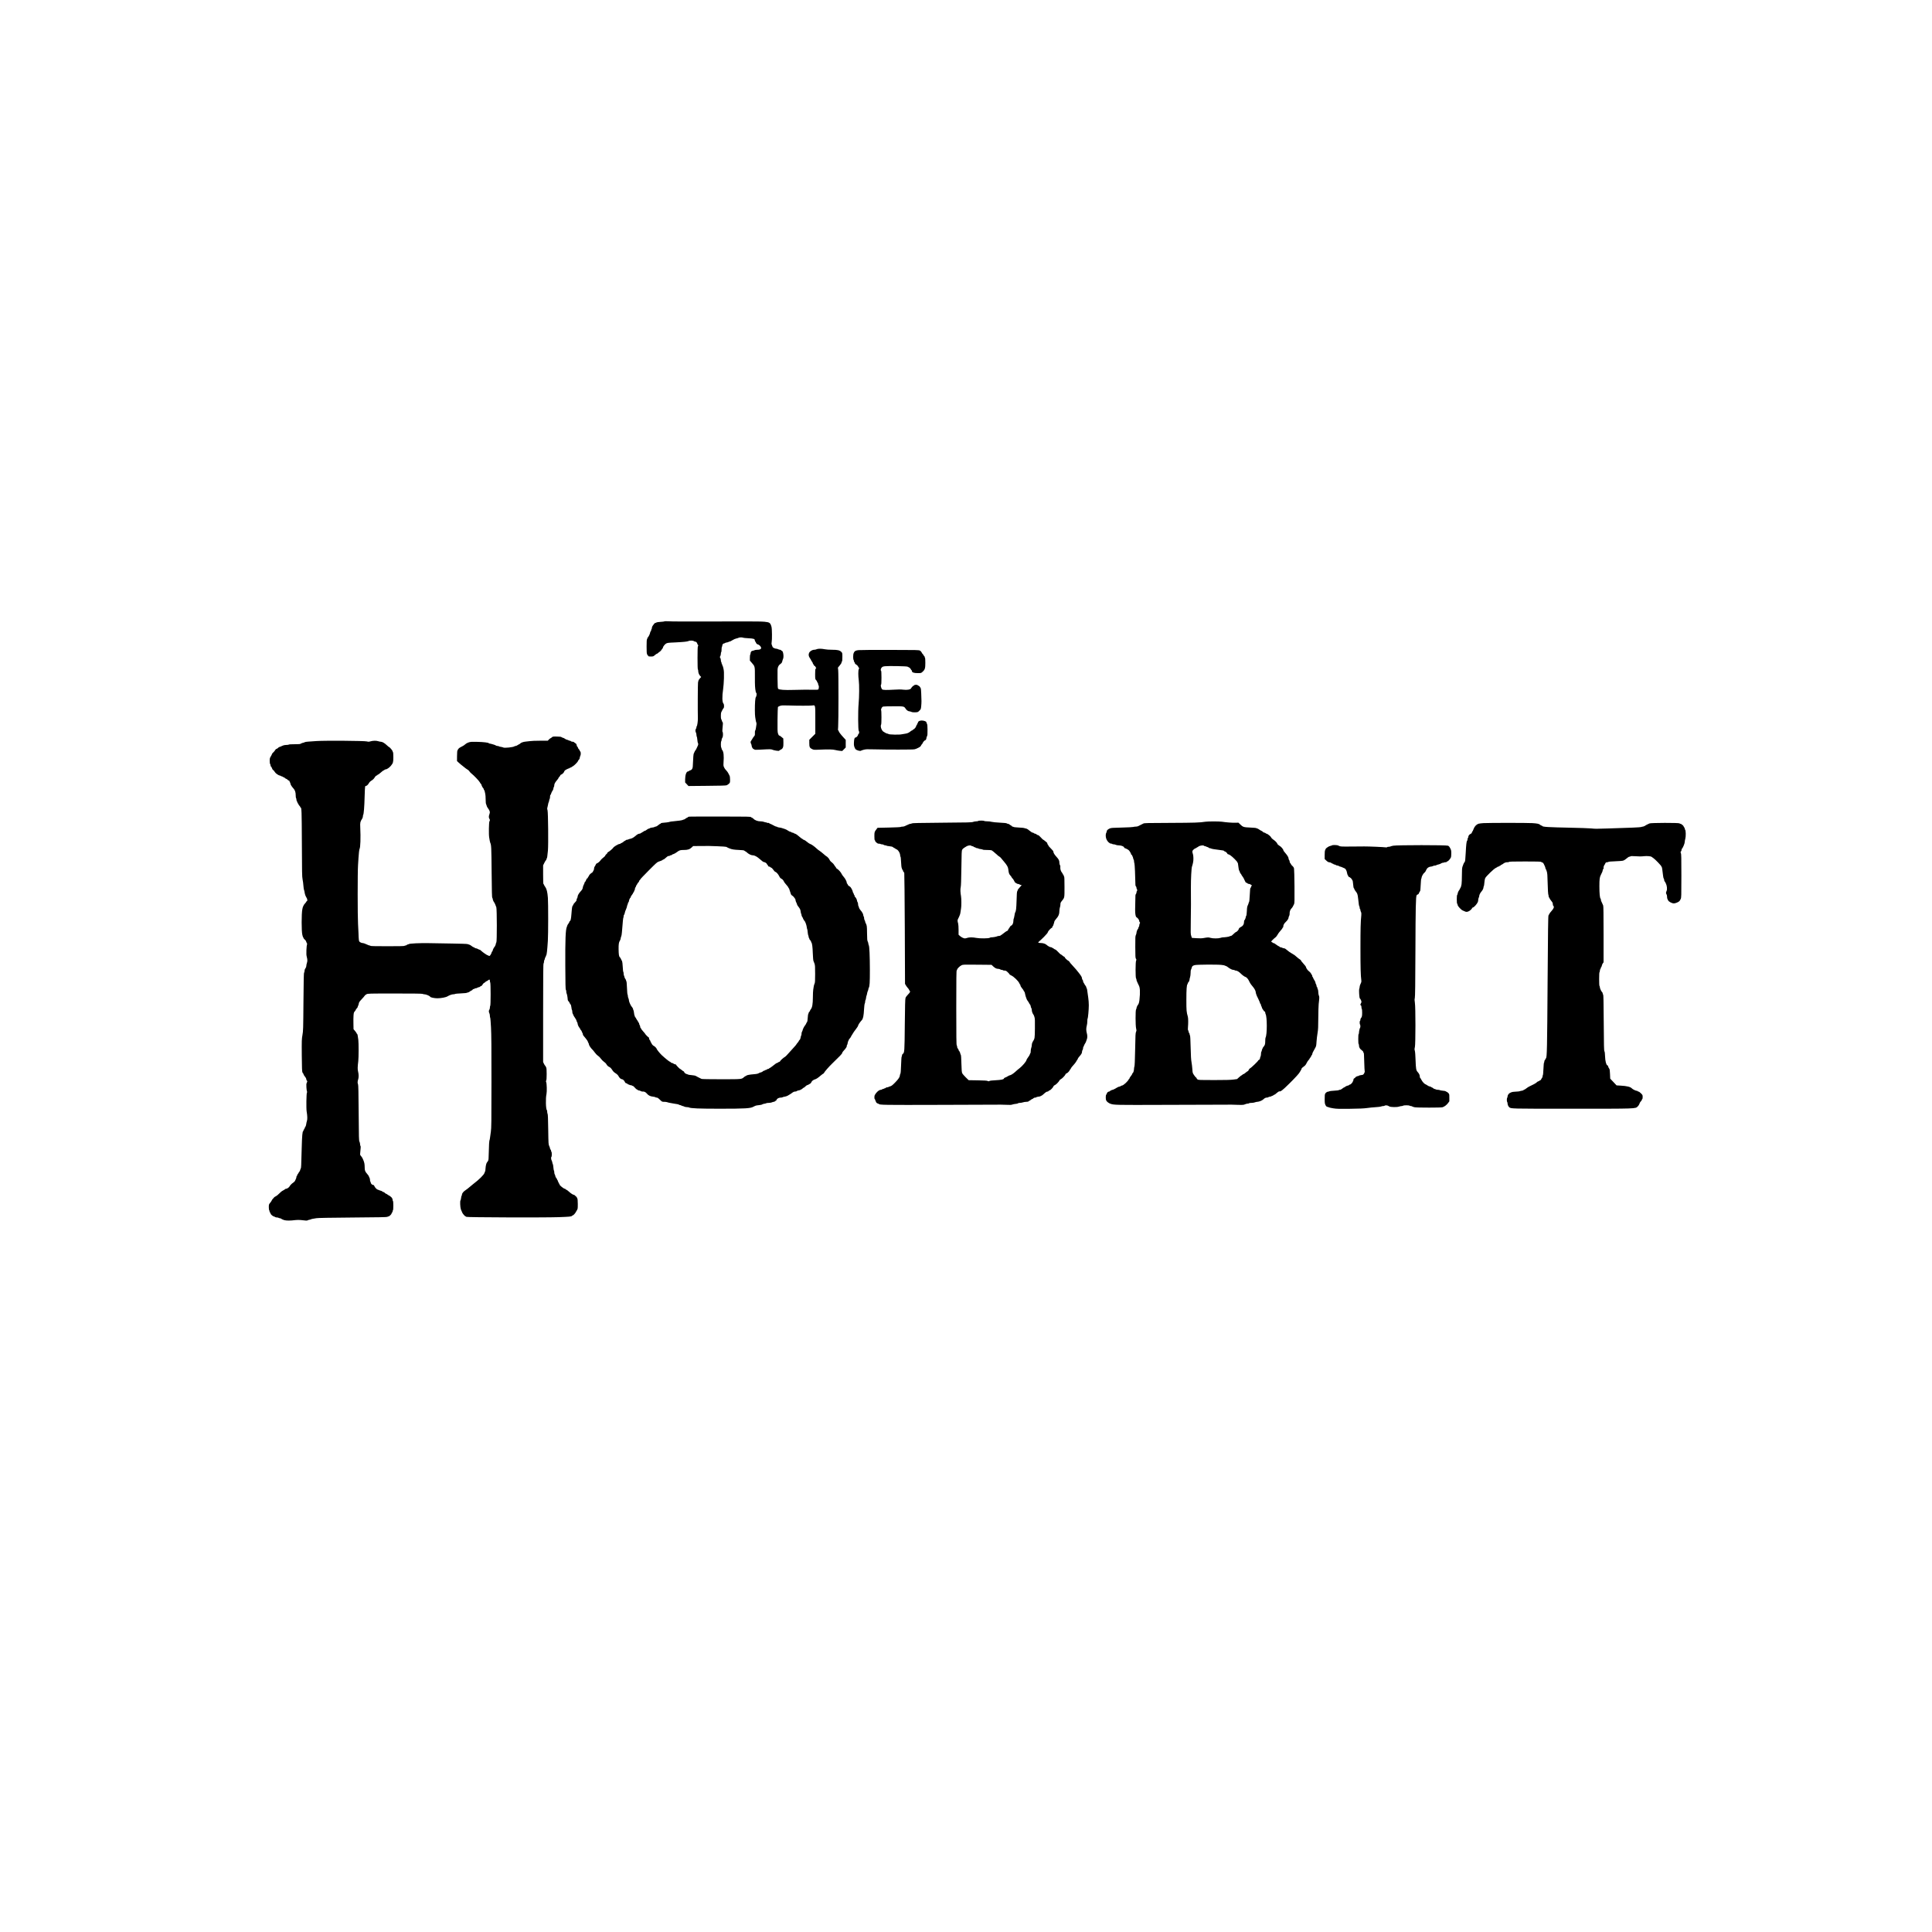
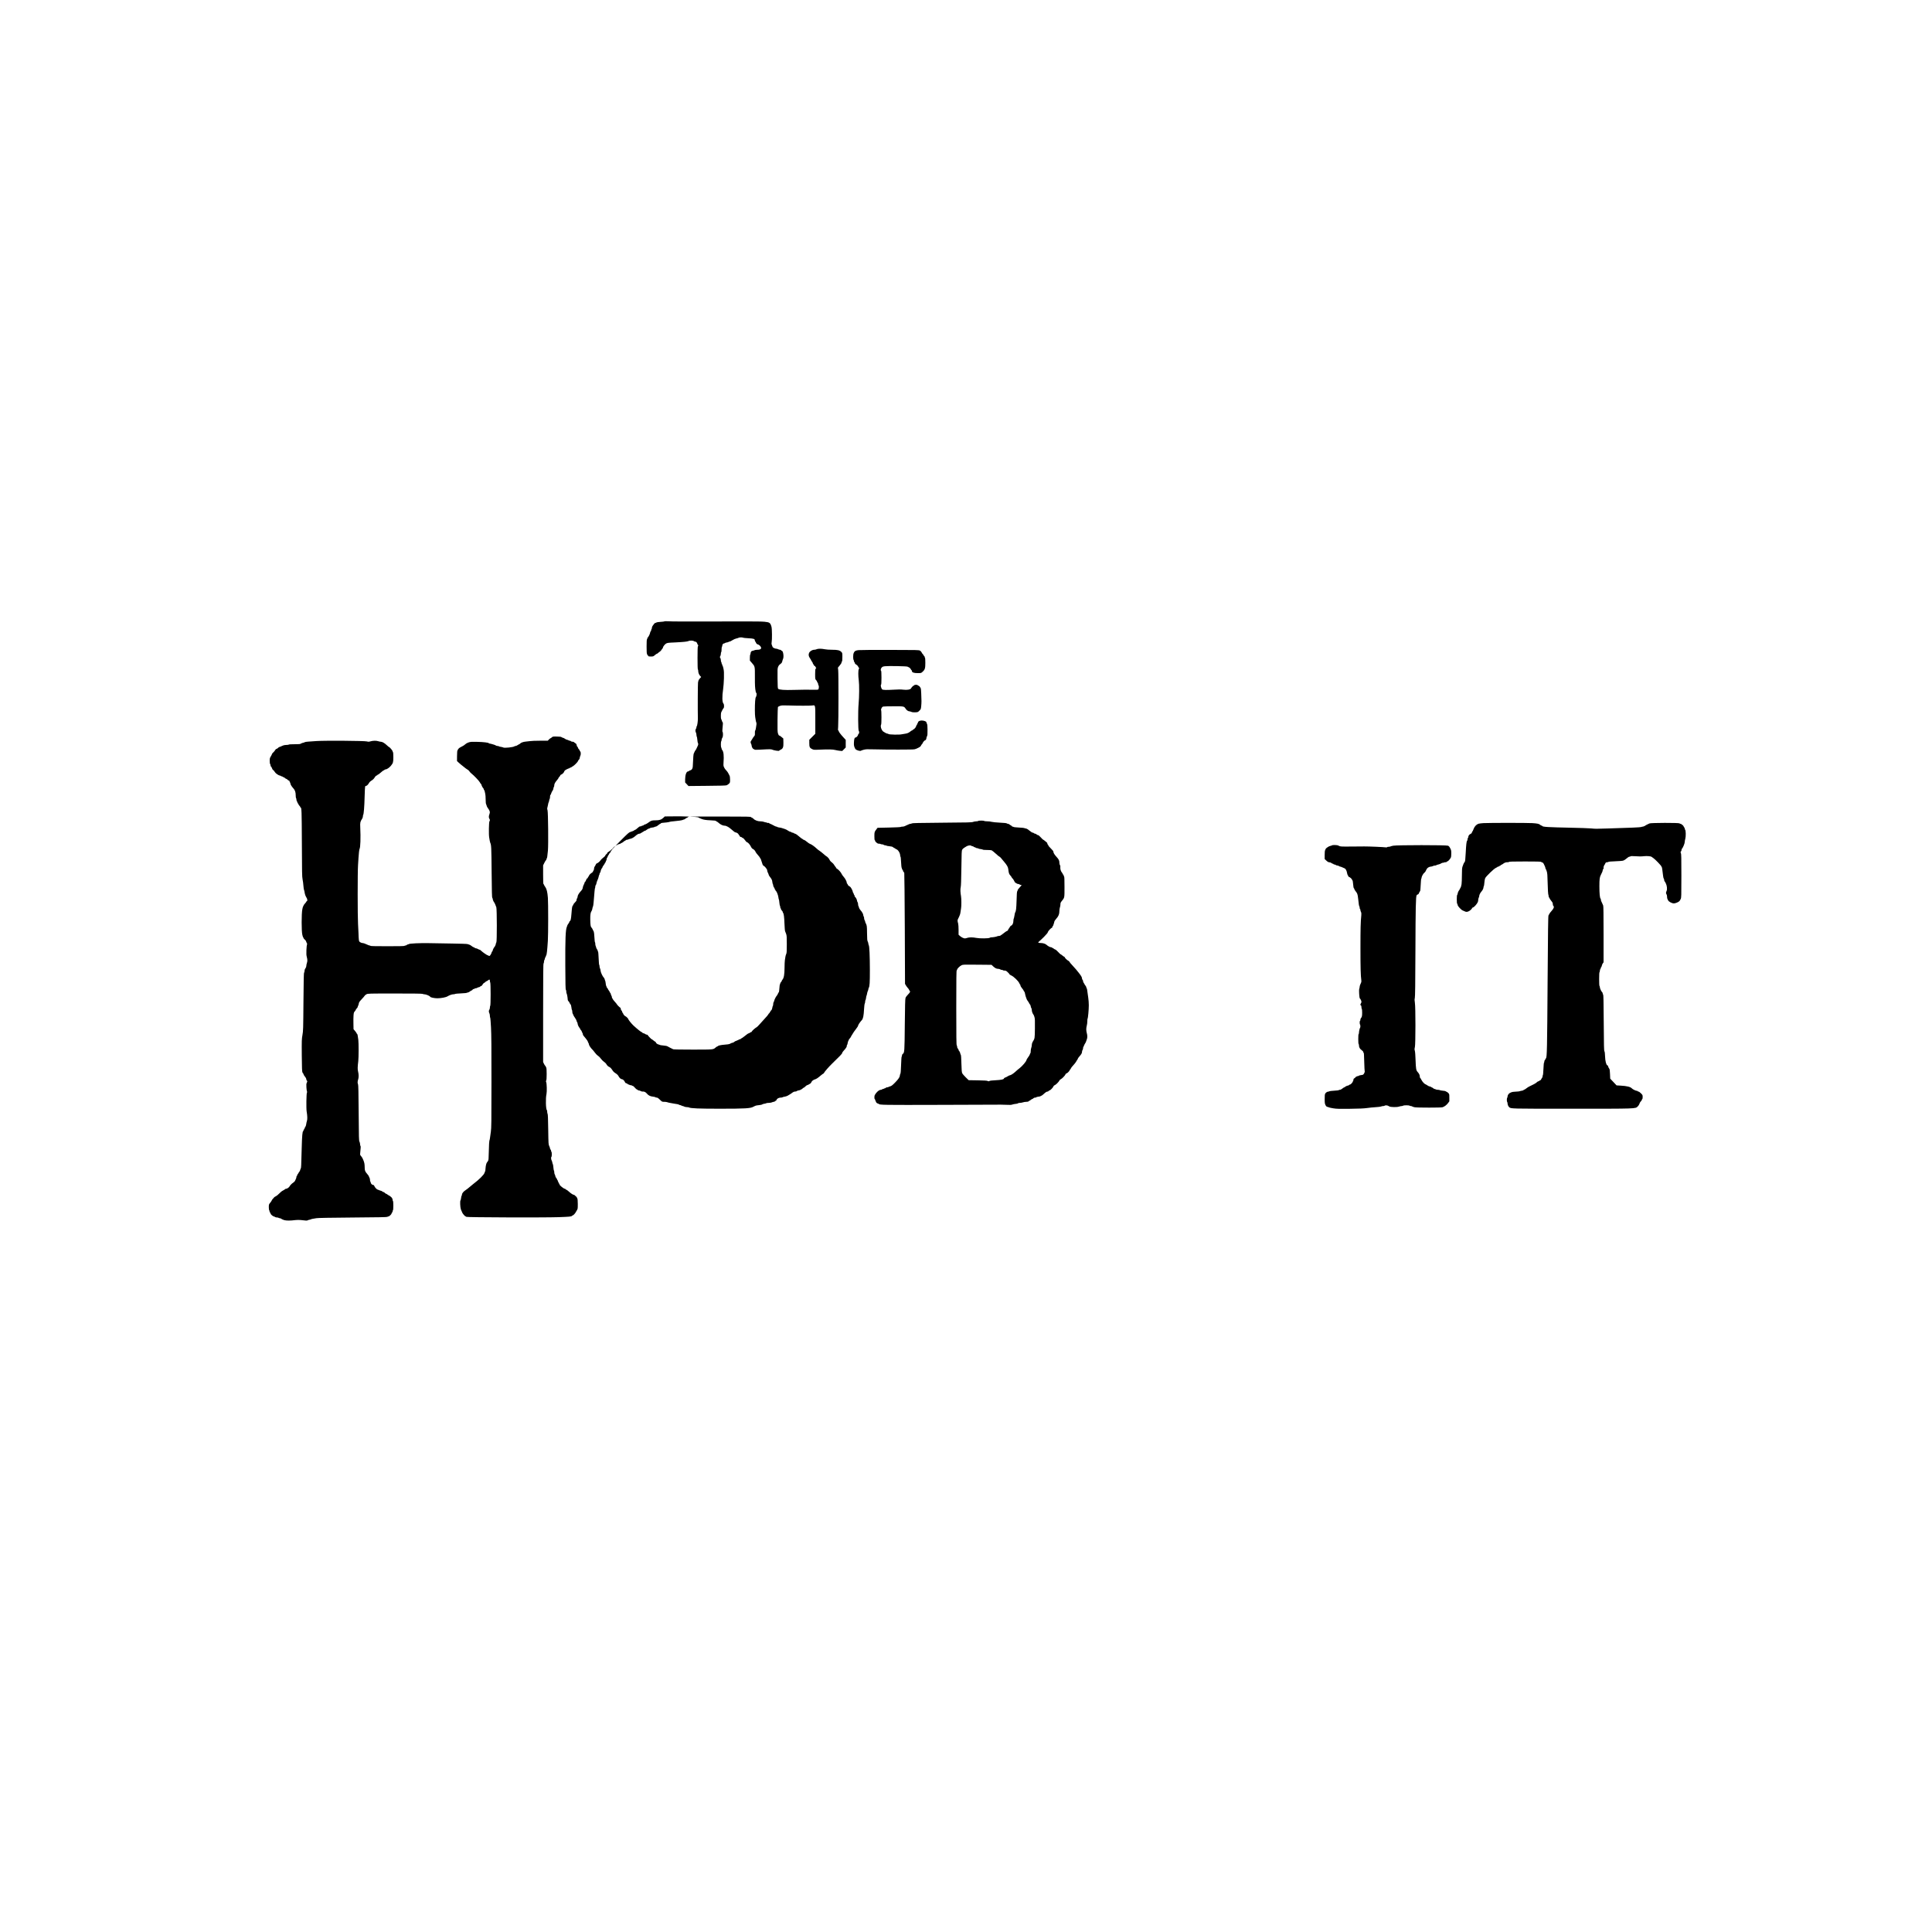
<svg xmlns="http://www.w3.org/2000/svg" version="1.0" width="4096pt" height="4096pt" viewBox="0 0 5462 5462" preserveAspectRatio="xMidYMid meet">
  <g transform="translate(0,5462) scale(0.1,-0.1)" fill="#000000" stroke="none">
    <path d="M18786 37053 c-4 -4 -55 -11 -112 -14 -59 -3 -110 -11 -116 -17 -7 -7 -20 -12 -30 -12 -9 0 -25 -12 -35 -26 -10 -14 -28 -38 -40 -54 -13 -15 -23 -42 -23 -58 0 -17 -4 -34 -10 -37 -5 -3 -10 -17 -10 -29 0 -13 -7 -29 -15 -36 -8 -7 -15 -23 -15 -35 0 -27 -49 -126 -67 -138 -7 -4 -13 -17 -13 -27 0 -10 -4 -22 -10 -25 -6 -4 -10 -83 -10 -205 0 -122 4 -201 10 -205 6 -3 10 -15 10 -26 0 -10 7 -19 15 -19 8 0 15 -7 15 -15 0 -12 14 -15 69 -15 67 0 72 2 116 40 25 22 52 40 59 40 8 0 20 7 27 16 8 9 30 27 49 39 19 12 42 35 50 51 8 16 21 33 27 37 7 4 13 15 13 23 0 27 50 94 88 118 36 22 53 25 258 34 245 12 349 23 381 40 31 17 125 15 149 -3 10 -8 28 -15 40 -15 26 0 50 -26 59 -62 4 -16 11 -28 16 -28 12 0 11 -37 -1 -45 -6 -4 -10 -123 -10 -325 0 -202 4 -321 10 -325 6 -3 10 -24 10 -46 0 -49 23 -105 57 -141 l26 -27 -36 -40 c-20 -22 -39 -51 -41 -63 -3 -13 -8 -36 -12 -53 -7 -26 -10 -833 -4 -1015 2 -73 -19 -220 -32 -220 -4 0 -8 -12 -8 -27 0 -16 -7 -37 -15 -47 -19 -25 -19 -73 0 -106 8 -14 14 -44 15 -67 0 -23 4 -44 9 -47 5 -4 12 -44 16 -91 4 -47 11 -88 16 -91 12 -7 11 -50 -1 -72 -5 -9 -20 -42 -34 -74 -14 -31 -30 -59 -35 -62 -9 -6 -22 -31 -51 -101 -5 -11 -12 -103 -16 -204 -5 -159 -9 -189 -26 -218 -13 -22 -31 -36 -49 -40 -16 -3 -34 -12 -40 -19 -6 -8 -19 -14 -29 -14 -44 0 -79 -100 -80 -223 l0 -88 47 -50 47 -51 521 5 c352 2 531 8 554 15 19 7 50 26 68 44 32 31 33 34 33 117 0 66 -5 94 -19 121 -11 19 -26 49 -34 65 -8 17 -29 47 -48 67 -38 40 -56 65 -65 88 -3 8 -10 24 -16 36 -6 12 -7 54 -3 100 15 199 3 317 -40 364 -8 9 -15 26 -15 38 0 11 -4 24 -10 27 -5 3 -10 44 -10 90 0 46 5 87 10 90 6 3 10 17 10 31 0 13 5 33 10 44 6 11 15 29 20 40 13 27 13 133 -1 147 -7 7 -9 32 -5 69 15 138 17 204 7 204 -6 0 -16 19 -22 43 -7 23 -16 46 -21 51 -11 13 -10 162 1 184 5 9 14 28 20 42 17 37 37 70 50 83 16 16 14 106 -4 123 -39 40 -43 202 -10 419 9 61 19 196 22 300 4 158 1 204 -14 273 -9 45 -21 82 -25 82 -5 0 -8 9 -8 19 0 11 -4 23 -10 26 -5 3 -10 17 -10 30 0 13 -4 27 -10 30 -5 3 -10 25 -10 48 0 24 -7 53 -16 66 -16 22 -16 25 0 51 9 16 16 46 16 68 0 23 5 44 10 47 6 3 10 37 10 75 0 38 5 72 10 75 6 3 10 19 10 34 0 30 27 61 53 61 9 0 18 4 22 9 3 6 26 13 50 17 25 3 48 10 51 15 3 5 15 9 27 9 12 0 50 18 83 40 38 24 83 44 115 50 29 6 58 15 63 20 12 12 113 13 120 2 3 -5 70 -12 148 -16 155 -8 188 -18 188 -60 0 -13 7 -29 15 -36 8 -7 15 -18 15 -24 1 -20 38 -56 58 -56 11 0 34 -14 51 -31 71 -70 45 -119 -64 -119 -36 0 -75 -6 -91 -15 -16 -8 -39 -15 -51 -15 -27 0 -53 -35 -53 -72 0 -15 -4 -30 -10 -33 -5 -3 -10 -43 -10 -89 l0 -82 56 -65 c89 -101 87 -95 86 -399 -1 -239 3 -316 24 -417 3 -18 10 -33 15 -33 16 0 10 -92 -8 -112 -11 -13 -19 -47 -24 -116 -11 -136 -10 -397 2 -457 6 -27 13 -68 15 -90 3 -22 10 -50 16 -62 6 -12 7 -36 4 -55 -4 -18 -10 -60 -14 -94 -4 -34 -13 -68 -20 -76 -8 -10 -12 -39 -10 -77 2 -53 -1 -64 -23 -88 -15 -16 -37 -48 -50 -73 -13 -25 -30 -51 -36 -58 -17 -17 -16 -51 2 -82 8 -14 14 -37 15 -52 0 -38 38 -98 61 -98 10 0 19 -5 19 -11 0 -7 37 -9 123 -5 67 4 171 9 231 12 63 3 119 1 130 -4 59 -28 216 -53 216 -34 0 5 18 17 41 27 65 30 81 73 77 207 l-3 110 -35 29 c-52 44 -55 46 -78 53 -16 5 -26 23 -38 61 -13 46 -15 108 -12 392 2 186 7 345 11 354 4 8 31 23 60 33 46 15 76 17 247 11 262 -9 603 -9 666 0 88 12 84 32 84 -413 l0 -387 -85 -85 -85 -85 0 -96 c0 -111 12 -136 85 -170 39 -18 56 -20 181 -14 286 12 395 10 469 -9 39 -10 98 -20 133 -23 l63 -5 50 50 49 49 0 108 0 108 -62 67 c-79 85 -138 163 -138 184 0 9 -5 16 -12 16 -8 0 -9 28 -2 108 11 133 12 1502 1 1597 l-8 70 50 60 c28 32 51 69 51 80 0 12 6 27 13 33 8 9 12 49 12 127 0 110 -1 115 -27 142 -47 49 -105 63 -263 63 -85 0 -167 6 -210 15 -90 19 -192 19 -229 0 -15 -8 -46 -15 -68 -15 -54 0 -121 -41 -143 -87 -23 -48 -15 -99 24 -153 17 -24 31 -47 31 -52 0 -5 11 -24 25 -42 14 -18 25 -40 25 -49 0 -9 5 -19 11 -22 5 -4 14 -18 19 -31 5 -13 16 -24 25 -24 8 0 15 -6 15 -14 0 -7 7 -19 15 -26 14 -11 14 -15 -2 -32 -15 -17 -18 -40 -18 -159 1 -137 1 -139 28 -167 15 -15 27 -35 27 -44 0 -8 7 -21 15 -28 8 -7 15 -25 15 -41 0 -15 5 -31 10 -34 17 -10 12 -101 -6 -116 -11 -9 -44 -12 -112 -10 -173 4 -332 3 -583 -4 -262 -8 -410 3 -439 31 -12 12 -16 62 -18 292 -3 256 -2 282 16 327 14 36 32 59 63 81 24 17 44 38 44 47 0 8 4 19 8 23 4 4 7 14 7 23 0 9 7 29 15 45 32 61 8 236 -32 236 -8 0 -16 7 -19 15 -4 8 -18 15 -33 15 -14 1 -37 7 -51 15 -14 8 -37 14 -53 15 -15 0 -37 5 -50 12 -12 6 -29 14 -37 18 -8 4 -19 20 -24 36 -5 16 -13 39 -19 51 -6 13 -7 39 -1 65 14 72 11 377 -4 433 -32 118 -51 132 -197 147 -67 7 -285 10 -555 9 -539 -2 -1287 -3 -1540 -2 -102 1 -259 1 -350 1 -91 -1 -212 2 -270 5 -58 3 -109 3 -114 -2z" />
    <path d="M24270 36240 c-82 -10 -107 -24 -130 -71 -15 -32 -20 -63 -20 -120 0 -43 5 -81 10 -84 6 -3 10 -17 10 -29 0 -13 7 -29 15 -36 8 -7 15 -21 15 -32 0 -10 8 -21 18 -25 22 -8 72 -54 72 -67 0 -5 7 -18 17 -28 14 -16 15 -21 2 -45 -18 -33 -18 -193 -1 -313 17 -121 15 -472 -4 -669 -19 -199 -16 -743 4 -763 17 -17 15 -77 -3 -84 -8 -4 -15 -14 -15 -24 0 -26 -48 -80 -71 -80 -29 0 -42 -37 -47 -135 -4 -90 0 -113 37 -185 20 -38 140 -75 166 -52 6 5 40 17 76 26 57 15 96 17 285 11 359 -10 1095 -10 1144 1 25 6 54 15 65 21 11 6 34 17 50 24 37 16 75 49 75 64 0 7 9 20 20 30 11 10 22 27 26 39 7 24 53 76 67 76 16 0 36 33 37 58 0 13 7 36 15 52 16 31 18 53 17 198 -1 111 -4 140 -20 169 -7 12 -12 28 -12 35 -1 22 -72 48 -132 48 -61 0 -108 -26 -108 -61 0 -10 -4 -19 -10 -19 -5 0 -10 -8 -10 -19 0 -10 -7 -24 -15 -31 -8 -7 -15 -21 -15 -31 0 -22 -57 -89 -75 -89 -7 0 -15 -7 -19 -15 -3 -8 -12 -15 -20 -15 -9 0 -30 -13 -48 -29 -43 -37 -92 -58 -148 -64 -25 -3 -70 -11 -100 -17 -71 -16 -355 -9 -372 8 -7 7 -21 12 -33 12 -11 0 -36 10 -55 22 -19 12 -44 27 -54 33 -35 18 -74 96 -75 147 -1 26 4 50 9 53 13 8 13 398 0 411 -6 6 -3 24 11 51 15 31 28 43 51 48 16 4 148 7 294 7 295 1 292 1 340 -72 26 -40 72 -70 104 -70 10 0 35 -7 56 -16 27 -11 60 -15 111 -12 71 3 75 5 115 46 42 41 43 44 52 134 9 102 10 143 0 353 -3 77 -9 142 -13 145 -3 3 -12 18 -19 33 -7 16 -26 34 -42 40 -17 6 -30 15 -30 19 0 4 -20 8 -45 8 -25 0 -45 -4 -45 -10 0 -5 -6 -10 -13 -10 -16 0 -65 -50 -81 -81 -17 -35 -116 -51 -223 -37 -61 8 -134 8 -278 -1 -180 -11 -289 -9 -311 7 -32 24 -57 123 -34 137 6 4 10 80 10 195 0 115 -4 191 -10 195 -21 13 -10 66 18 95 23 23 41 29 95 35 100 11 608 1 632 -12 11 -6 33 -17 49 -24 16 -8 36 -28 44 -46 9 -18 19 -33 24 -33 4 0 8 -9 8 -20 0 -40 55 -60 162 -60 97 0 98 0 136 34 71 64 82 99 82 256 0 82 -4 141 -10 145 -5 3 -10 15 -10 26 0 11 -7 22 -15 25 -8 4 -15 12 -15 19 0 6 -9 20 -21 31 -11 10 -27 33 -34 50 -7 17 -28 40 -46 50 -32 18 -73 19 -859 20 -454 1 -850 -2 -880 -6z" />
    <path d="M15634 33794 c-12 -3 -30 -14 -40 -25 -9 -10 -22 -19 -29 -19 -6 0 -26 -16 -45 -35 l-34 -35 -220 -1 c-122 0 -248 -5 -281 -11 -33 -5 -89 -12 -125 -14 -65 -5 -138 -32 -160 -60 -7 -7 -16 -14 -21 -14 -4 0 -25 -11 -45 -25 -20 -14 -47 -25 -58 -25 -12 0 -26 -4 -31 -9 -29 -27 -292 -54 -318 -33 -7 5 -36 13 -64 17 -29 4 -55 11 -59 16 -3 5 -19 9 -36 9 -17 0 -39 6 -47 13 -9 7 -36 19 -61 26 -25 7 -59 17 -76 22 -17 5 -38 9 -47 9 -9 0 -17 4 -17 8 0 17 -155 36 -329 39 -165 3 -190 2 -246 -17 -37 -12 -73 -33 -91 -51 -16 -17 -54 -43 -84 -57 -30 -15 -57 -29 -60 -32 -3 -3 -14 -10 -25 -16 -11 -6 -30 -28 -42 -50 -19 -35 -21 -55 -22 -179 l-1 -141 43 -40 c23 -22 52 -47 63 -55 12 -8 52 -40 90 -72 38 -32 83 -65 101 -74 18 -8 41 -29 51 -46 10 -18 36 -45 57 -62 70 -54 220 -211 240 -251 11 -21 25 -43 32 -47 7 -4 13 -13 13 -19 0 -18 41 -98 50 -98 5 0 11 -13 15 -30 4 -16 10 -30 15 -30 4 0 10 -15 13 -32 3 -18 10 -51 16 -73 6 -22 11 -92 11 -155 1 -80 5 -123 15 -140 8 -14 14 -34 15 -44 0 -11 18 -43 41 -73 48 -64 58 -107 35 -163 -20 -50 -21 -100 -1 -126 18 -23 19 -56 3 -72 -17 -17 -23 -378 -8 -457 6 -33 13 -76 16 -95 3 -19 9 -44 14 -55 30 -64 33 -129 39 -827 5 -550 9 -720 19 -730 6 -6 12 -22 12 -34 0 -20 26 -80 40 -94 11 -11 49 -97 62 -140 18 -63 19 -973 1 -992 -7 -6 -13 -22 -13 -33 0 -21 -27 -85 -40 -95 -14 -12 -50 -83 -50 -99 0 -10 -7 -24 -15 -31 -8 -7 -15 -18 -15 -24 0 -20 -39 -90 -56 -99 -10 -6 -20 -5 -27 2 -6 6 -17 11 -24 11 -18 0 -153 93 -188 129 -16 17 -36 31 -44 31 -9 0 -31 9 -49 20 -18 11 -43 20 -56 20 -13 0 -29 7 -36 15 -7 8 -19 15 -28 15 -8 0 -34 15 -57 34 -23 19 -55 38 -71 41 -16 4 -38 11 -49 15 -11 5 -202 12 -425 15 -223 2 -517 8 -655 11 -249 6 -569 -9 -581 -28 -3 -4 -13 -8 -23 -8 -10 0 -24 -7 -31 -15 -7 -8 -22 -15 -34 -15 -12 0 -27 -5 -33 -11 -7 -7 -158 -10 -478 -10 -320 0 -471 3 -478 10 -6 6 -19 11 -29 11 -10 0 -39 11 -66 24 -56 28 -111 46 -140 46 -11 0 -36 9 -55 20 -32 19 -36 26 -43 83 -4 34 -8 114 -9 177 -1 63 -7 183 -13 265 -13 185 -14 1468 0 1655 5 74 11 167 13 205 6 112 21 241 30 255 25 41 34 313 20 609 -7 134 0 165 50 239 15 22 25 51 25 73 0 19 3 39 8 43 16 17 34 237 40 506 4 157 11 291 15 298 5 6 14 12 21 12 23 0 66 41 84 78 9 20 33 46 52 59 65 41 90 64 115 108 16 26 35 45 50 49 14 4 25 11 25 16 0 6 7 10 15 10 8 0 44 27 81 60 36 33 72 60 79 60 7 0 18 7 25 15 7 8 23 15 36 15 32 0 107 52 147 103 61 76 67 97 67 243 0 78 -4 135 -10 139 -5 3 -10 15 -10 26 0 19 -85 119 -101 119 -5 0 -32 23 -61 50 -64 61 -130 100 -170 100 -16 0 -51 7 -78 16 -55 18 -149 16 -222 -6 -41 -12 -55 -12 -95 -1 -66 19 -1186 27 -1423 11 -91 -6 -201 -14 -244 -17 -45 -2 -89 -11 -100 -19 -11 -8 -30 -14 -41 -14 -11 0 -35 -9 -53 -20 -29 -18 -50 -20 -187 -20 -92 0 -156 -4 -160 -10 -3 -5 -33 -10 -67 -10 -34 0 -76 -7 -96 -16 -87 -39 -101 -44 -109 -44 -5 0 -20 -11 -32 -24 -13 -14 -33 -26 -45 -28 -12 -2 -28 -17 -37 -34 -8 -17 -32 -46 -52 -64 -20 -17 -37 -38 -37 -45 0 -8 -15 -37 -32 -66 -30 -47 -33 -60 -33 -130 0 -49 5 -83 13 -90 6 -7 12 -26 12 -41 0 -15 5 -28 10 -28 6 0 15 -12 20 -27 17 -47 33 -73 44 -73 6 0 23 -21 38 -45 15 -25 42 -54 60 -64 18 -11 38 -24 44 -29 6 -5 25 -13 42 -17 18 -3 34 -11 37 -16 4 -5 15 -9 26 -9 10 0 19 -4 19 -10 0 -5 8 -10 19 -10 10 0 30 -11 45 -25 15 -14 33 -25 40 -25 7 0 21 -10 32 -21 10 -12 30 -25 43 -30 13 -5 21 -12 18 -16 -4 -3 0 -15 8 -27 8 -11 15 -28 15 -38 0 -25 38 -87 81 -133 48 -51 69 -111 69 -202 0 -39 5 -75 10 -78 6 -3 10 -21 10 -39 0 -18 7 -41 15 -52 8 -10 15 -27 15 -36 0 -10 4 -18 10 -18 5 0 12 -11 16 -24 3 -13 17 -34 30 -47 13 -12 24 -28 24 -36 0 -7 4 -13 8 -13 29 0 32 -91 36 -1010 3 -835 5 -944 20 -1020 10 -47 21 -130 24 -185 4 -55 12 -107 17 -115 5 -8 12 -37 16 -65 8 -57 26 -108 52 -149 27 -40 34 -94 13 -102 -9 -3 -16 -11 -16 -16 0 -6 -18 -30 -40 -54 -22 -24 -40 -50 -40 -59 0 -8 -4 -15 -8 -15 -4 0 -16 -40 -25 -88 -25 -129 -25 -615 0 -719 9 -40 20 -73 25 -73 4 0 8 -8 8 -17 0 -10 16 -30 35 -46 22 -17 38 -42 45 -67 6 -21 15 -42 20 -45 7 -4 6 -13 -1 -26 -5 -11 -13 -81 -16 -157 -4 -108 -2 -150 11 -198 20 -77 20 -119 1 -174 -8 -23 -15 -58 -15 -78 0 -22 -9 -47 -25 -68 -17 -22 -25 -45 -25 -71 0 -22 -6 -45 -12 -51 -10 -10 -14 -200 -19 -825 -6 -776 -7 -818 -28 -937 -21 -119 -22 -148 -19 -575 3 -362 7 -456 18 -482 8 -18 18 -33 22 -33 4 0 8 -8 8 -18 0 -9 13 -33 28 -52 36 -43 52 -74 52 -96 0 -10 7 -26 16 -35 15 -17 15 -21 -1 -56 -15 -30 -17 -54 -12 -134 3 -53 10 -105 16 -116 7 -14 7 -23 -1 -31 -16 -16 -23 -452 -8 -537 21 -120 24 -222 7 -268 -8 -23 -17 -64 -20 -91 -3 -27 -14 -61 -26 -77 -12 -15 -21 -35 -21 -42 0 -8 -7 -20 -15 -27 -8 -7 -15 -21 -15 -31 0 -11 -4 -19 -8 -19 -21 0 -33 -130 -42 -475 -14 -531 -15 -558 -27 -580 -7 -11 -14 -32 -17 -46 -3 -14 -14 -36 -25 -48 -11 -13 -23 -32 -26 -42 -4 -11 -11 -19 -16 -19 -5 0 -9 -8 -9 -19 0 -10 -7 -24 -15 -31 -8 -7 -15 -23 -15 -36 0 -14 -4 -32 -10 -42 -5 -9 -16 -34 -24 -54 -9 -23 -29 -46 -53 -61 -44 -28 -90 -76 -107 -109 -15 -29 -73 -68 -102 -68 -13 0 -24 -4 -24 -9 0 -5 -25 -21 -56 -37 -33 -16 -78 -52 -108 -85 -28 -30 -73 -67 -100 -80 -27 -13 -51 -31 -54 -39 -3 -8 -14 -21 -24 -28 -10 -7 -24 -28 -32 -45 -7 -18 -30 -52 -50 -75 -35 -42 -36 -47 -36 -122 0 -44 5 -82 10 -85 6 -3 10 -17 10 -29 0 -13 7 -29 15 -36 8 -7 15 -21 15 -30 0 -20 69 -80 91 -80 8 0 23 -7 33 -15 11 -8 37 -15 57 -15 21 0 41 -4 44 -10 3 -5 18 -10 32 -10 15 0 36 -8 47 -18 12 -10 48 -26 81 -36 63 -18 167 -18 320 1 39 5 103 5 145 1 161 -19 181 -20 193 -10 7 6 30 13 52 17 22 4 45 11 50 15 6 4 28 10 50 13 22 4 67 11 100 17 39 8 392 14 1027 19 738 5 971 10 980 19 7 7 21 12 31 12 22 0 87 61 87 83 0 8 7 20 15 27 8 7 15 23 15 36 0 12 5 26 10 29 13 8 13 252 0 260 -5 3 -10 16 -10 28 0 53 -45 103 -130 144 -8 4 -21 13 -28 20 -7 7 -19 13 -26 13 -7 0 -23 11 -36 25 -13 14 -31 25 -41 25 -9 0 -22 6 -28 14 -7 8 -27 18 -44 22 -18 3 -36 10 -42 14 -5 4 -23 11 -40 14 -32 7 -88 66 -105 110 -7 18 -17 26 -34 26 -27 0 -66 42 -66 71 0 10 -4 21 -10 24 -5 3 -10 25 -10 49 0 23 -7 51 -15 62 -8 10 -15 26 -15 34 0 9 -20 38 -44 65 -67 77 -76 102 -76 202 0 80 -11 134 -39 198 -5 11 -12 27 -15 35 -13 29 -33 61 -56 85 -19 21 -21 30 -16 82 16 149 17 186 7 196 -6 6 -11 28 -11 49 0 22 -8 53 -17 71 -16 29 -18 96 -23 817 -4 587 -9 791 -18 807 -16 29 -15 82 3 133 19 55 19 146 -1 224 -17 63 -15 131 5 296 12 96 13 514 1 605 -18 137 -22 154 -36 166 -8 6 -14 16 -14 21 0 5 -19 32 -42 60 l-43 50 -3 157 c-2 86 -1 193 3 237 6 71 10 85 36 113 16 18 29 38 29 45 0 7 11 23 25 36 14 13 25 29 25 36 0 7 7 25 15 41 8 15 17 45 20 67 5 30 22 55 79 115 40 42 78 86 85 99 6 12 30 31 53 43 40 20 50 21 803 21 534 0 769 -3 783 -11 11 -6 33 -11 49 -11 47 0 157 -47 165 -70 6 -19 121 -43 203 -43 107 1 240 26 285 54 50 31 128 59 164 59 23 0 46 4 51 9 6 6 83 13 173 17 89 4 162 11 162 15 0 5 11 9 24 9 13 0 40 14 61 30 21 17 44 30 51 30 7 0 18 9 24 20 6 12 21 20 35 20 14 0 25 5 25 10 0 6 13 10 28 10 16 0 37 7 48 15 10 8 29 15 40 15 12 0 27 6 33 14 7 8 22 17 34 20 13 3 30 21 40 41 9 19 27 39 39 44 13 5 32 18 42 30 11 11 25 21 32 21 7 0 26 12 43 26 36 30 51 25 51 -17 0 -17 5 -39 10 -49 14 -26 14 -640 0 -654 -5 -5 -10 -28 -10 -50 0 -23 -7 -50 -15 -60 -19 -25 -19 -66 0 -102 8 -16 15 -50 15 -76 0 -27 4 -48 8 -48 5 0 15 -123 23 -272 11 -210 14 -570 13 -1553 0 -1159 -2 -1291 -17 -1400 -10 -66 -21 -147 -25 -180 -4 -33 -12 -67 -17 -75 -5 -8 -12 -134 -15 -280 -5 -241 -7 -268 -25 -295 -11 -16 -22 -32 -25 -35 -19 -17 -39 -97 -43 -167 -2 -45 -8 -88 -14 -95 -6 -7 -13 -25 -17 -39 -11 -49 -159 -195 -312 -309 -26 -19 -74 -59 -108 -89 -33 -30 -84 -69 -112 -87 -60 -38 -104 -93 -104 -128 0 -14 -4 -27 -9 -30 -5 -3 -12 -33 -16 -66 -4 -33 -11 -63 -16 -66 -17 -10 -10 -192 9 -248 9 -28 20 -53 23 -56 3 -3 9 -18 13 -33 8 -32 82 -117 101 -117 8 0 15 -5 17 -12 6 -16 2197 -23 2608 -9 311 11 363 16 381 37 6 8 17 14 23 14 15 0 68 57 84 90 7 14 22 41 35 60 20 32 22 47 22 170 -1 114 -4 141 -20 174 -11 22 -29 44 -40 50 -11 6 -24 17 -28 24 -4 6 -14 12 -22 12 -23 0 -87 41 -141 91 -27 25 -60 50 -72 53 -12 4 -22 11 -22 15 0 5 -12 11 -27 14 -36 8 -143 96 -143 117 0 10 -7 23 -15 30 -8 7 -15 21 -15 31 0 11 -5 19 -11 19 -6 0 -9 6 -6 14 3 8 -1 20 -9 26 -8 7 -14 18 -14 25 0 8 -11 27 -25 43 -14 17 -25 40 -25 53 0 13 -7 33 -15 43 -8 11 -15 39 -15 62 0 24 -4 45 -9 48 -5 4 -12 44 -16 91 -4 47 -11 88 -15 90 -5 3 -11 24 -15 48 -4 23 -13 52 -21 64 -16 26 -19 89 -4 98 6 3 10 35 10 70 0 35 -4 67 -10 70 -5 3 -10 17 -10 29 0 13 -7 29 -15 36 -8 7 -15 22 -15 33 0 11 -10 41 -22 66 -22 45 -23 57 -29 466 -4 293 -9 427 -17 442 -7 12 -12 40 -12 62 0 22 -4 42 -8 45 -31 19 -40 337 -12 456 15 66 9 305 -9 338 -9 17 -9 27 1 45 9 15 13 72 13 182 0 133 -3 166 -18 197 -10 20 -22 40 -28 43 -5 4 -20 28 -32 53 l-22 47 0 1387 c0 1096 3 1390 13 1399 6 7 12 30 12 50 0 21 4 40 9 43 5 4 12 24 16 46 4 22 11 40 16 40 5 0 9 8 9 18 0 10 5 23 11 29 16 16 30 136 48 418 12 184 12 1059 1 1210 -13 168 -34 253 -78 315 -18 23 -32 49 -32 56 0 7 -6 14 -12 17 -10 3 -13 65 -13 268 l0 264 32 66 c18 36 39 72 48 79 8 7 15 20 15 29 0 9 4 21 9 26 10 11 16 51 32 220 15 165 6 1076 -11 1137 -12 40 -12 55 -1 90 7 24 15 61 18 83 3 22 9 45 14 50 4 6 11 30 15 53 4 23 11 45 15 48 5 3 9 27 9 53 0 31 5 53 15 61 8 7 15 19 15 27 0 14 39 94 51 103 4 3 10 24 14 47 4 24 11 45 16 49 5 3 9 21 9 41 0 40 25 86 82 152 21 24 38 49 38 56 0 6 11 22 25 35 14 13 25 30 25 37 0 8 8 16 18 20 37 13 81 54 92 87 8 26 23 40 70 65 33 17 67 31 75 31 8 0 15 5 15 10 0 6 9 10 19 10 11 0 23 4 26 10 3 5 21 17 40 26 38 18 145 127 145 148 0 7 11 23 25 36 15 14 25 35 25 51 0 15 7 40 15 55 19 36 19 108 1 126 -7 8 -16 23 -20 35 -4 11 -15 28 -26 38 -11 10 -20 27 -20 37 0 10 -7 21 -15 24 -8 4 -18 24 -21 45 -5 31 -14 44 -43 61 -20 12 -37 26 -39 30 -2 4 -18 8 -37 8 -18 0 -38 7 -45 15 -7 8 -23 15 -36 15 -12 0 -25 4 -28 9 -3 5 -21 12 -39 15 -18 3 -49 17 -67 31 -19 14 -41 25 -50 25 -8 0 -27 8 -40 17 -19 14 -48 18 -125 19 -55 2 -110 0 -121 -2z" />
-     <path d="M19493 31533 c-24 -2 -43 -8 -43 -13 0 -5 -10 -12 -22 -16 -13 -4 -36 -17 -51 -30 -16 -13 -36 -24 -46 -24 -9 0 -21 -4 -26 -9 -12 -11 -131 -29 -266 -40 -52 -4 -101 -11 -109 -16 -13 -8 -128 -24 -204 -28 -22 -1 -41 -8 -44 -14 -2 -7 -8 -13 -13 -13 -6 0 -15 -5 -22 -10 -55 -46 -93 -70 -113 -70 -12 0 -25 -4 -29 -10 -3 -5 -32 -12 -65 -16 -33 -4 -60 -10 -60 -14 0 -4 -14 -10 -31 -14 -17 -3 -47 -19 -67 -36 -20 -16 -44 -30 -53 -30 -10 0 -19 -3 -21 -7 -1 -5 -21 -17 -43 -28 -22 -11 -46 -26 -53 -32 -7 -7 -25 -13 -38 -13 -26 0 -67 -25 -119 -71 -43 -39 -99 -68 -145 -75 -22 -4 -43 -11 -46 -15 -3 -5 -18 -9 -33 -9 -16 0 -34 -7 -41 -15 -7 -8 -17 -15 -22 -15 -6 0 -26 -13 -44 -30 -19 -16 -46 -33 -59 -36 -14 -3 -25 -10 -25 -15 0 -5 -11 -9 -25 -9 -34 0 -165 -79 -178 -107 -10 -22 -117 -112 -149 -125 -10 -4 -18 -14 -18 -22 0 -9 -11 -23 -25 -32 -13 -9 -27 -26 -31 -37 -4 -12 -16 -29 -28 -37 -41 -29 -99 -85 -116 -112 -16 -27 -82 -78 -100 -78 -9 0 -34 -39 -46 -72 -3 -10 -10 -18 -14 -18 -4 0 -11 -25 -15 -55 -3 -30 -10 -55 -15 -55 -4 0 -11 -11 -14 -25 -3 -13 -16 -30 -29 -36 -35 -18 -87 -71 -87 -90 0 -9 -7 -19 -15 -23 -8 -3 -15 -15 -15 -26 0 -11 -6 -20 -13 -20 -14 0 -29 -23 -47 -72 -5 -16 -14 -28 -20 -28 -5 0 -10 -6 -10 -14 0 -8 -8 -29 -17 -48 -28 -57 -30 -63 -38 -108 -5 -31 -19 -56 -50 -89 -58 -63 -95 -125 -95 -159 0 -15 -7 -37 -15 -48 -8 -10 -15 -31 -15 -47 0 -19 -13 -40 -45 -70 -25 -24 -45 -51 -45 -59 0 -9 -6 -21 -14 -27 -19 -16 -26 -53 -40 -231 -11 -150 -25 -210 -46 -210 -5 0 -10 -7 -10 -15 0 -8 -13 -34 -30 -57 -16 -22 -30 -45 -30 -50 0 -6 -6 -24 -14 -41 -37 -80 -47 -349 -44 -1094 2 -519 6 -675 16 -685 6 -6 12 -30 12 -53 0 -23 4 -45 9 -50 10 -11 31 -127 31 -172 0 -19 9 -38 25 -53 14 -13 25 -29 25 -36 0 -7 11 -25 24 -41 18 -21 26 -46 31 -96 4 -37 11 -70 16 -73 5 -3 9 -24 9 -48 0 -23 7 -51 15 -62 8 -10 15 -25 15 -32 0 -6 20 -41 45 -76 25 -36 45 -73 45 -84 0 -10 7 -27 15 -38 8 -10 15 -30 15 -43 0 -29 35 -104 56 -121 7 -7 14 -18 14 -26 0 -7 11 -24 25 -38 14 -14 25 -34 25 -46 0 -11 4 -20 9 -20 5 0 12 -16 16 -36 3 -20 10 -41 16 -48 5 -6 36 -44 69 -84 33 -41 60 -81 60 -90 0 -10 7 -26 15 -36 8 -11 15 -30 15 -43 0 -24 59 -112 100 -148 12 -11 42 -48 67 -82 24 -34 65 -76 91 -92 26 -17 63 -55 82 -84 20 -28 58 -67 85 -85 28 -19 56 -46 64 -60 20 -40 52 -72 87 -87 30 -13 56 -40 97 -105 12 -19 38 -45 57 -57 65 -41 91 -65 110 -103 22 -43 64 -80 90 -80 27 0 69 -38 85 -76 10 -25 22 -36 44 -40 16 -4 32 -12 35 -20 3 -8 14 -14 25 -14 11 0 23 -4 26 -10 3 -5 19 -10 35 -10 16 0 32 -4 35 -10 3 -5 14 -10 24 -10 10 0 37 -22 60 -50 23 -27 48 -50 55 -50 8 0 19 -7 26 -15 7 -8 23 -15 37 -15 13 0 35 -7 48 -16 13 -8 34 -15 47 -14 51 5 89 -13 126 -57 45 -54 96 -79 180 -88 34 -4 62 -11 62 -16 0 -5 14 -9 32 -9 25 0 44 -12 94 -60 62 -60 62 -60 122 -60 34 0 73 -5 89 -12 15 -6 51 -15 78 -19 28 -5 75 -13 105 -19 30 -5 74 -13 98 -16 23 -4 45 -11 48 -15 3 -5 13 -9 22 -9 9 0 30 -7 46 -15 15 -8 34 -15 41 -15 7 0 26 -7 41 -15 16 -8 48 -15 72 -15 23 0 50 -4 60 -9 50 -27 281 -36 882 -36 706 0 861 9 940 56 8 5 22 12 30 15 8 3 22 9 32 14 9 5 51 12 94 16 43 4 85 13 92 20 7 8 35 16 63 20 27 4 52 11 55 15 3 5 33 9 67 9 35 0 74 7 91 15 15 8 38 15 51 15 12 0 28 7 35 15 7 8 18 15 24 15 6 0 17 13 23 29 13 35 66 61 124 61 21 0 40 4 43 9 4 5 29 12 57 16 29 4 68 17 89 29 70 40 102 61 137 89 25 18 48 27 73 27 21 0 43 7 50 15 7 8 24 15 38 15 32 0 103 34 127 60 10 11 23 20 30 20 6 0 26 16 45 35 19 19 40 35 47 35 12 0 77 34 100 52 6 5 19 24 28 43 9 19 22 35 30 35 8 0 15 4 15 10 0 5 19 15 43 22 47 14 86 39 176 116 34 28 66 52 72 52 5 0 13 10 18 22 9 25 142 178 225 257 215 207 286 281 286 301 0 12 22 45 50 74 28 29 50 56 50 60 0 4 7 14 15 22 8 9 15 29 15 45 0 16 4 29 9 29 5 0 12 22 16 50 4 27 11 52 16 56 5 3 9 12 9 21 0 8 16 33 35 56 19 22 35 45 35 50 0 6 10 24 23 41 12 17 28 42 34 56 6 14 41 63 77 109 36 46 66 93 66 104 0 21 54 101 104 155 38 40 54 120 65 317 4 72 12 140 19 152 7 12 12 37 12 57 0 19 4 37 9 40 5 3 12 32 16 63 4 32 10 63 15 68 4 6 10 30 14 55 4 25 13 58 21 74 8 16 15 37 15 48 0 11 5 29 12 41 25 46 31 143 31 502 -1 401 -12 667 -31 702 -7 12 -12 33 -12 46 0 13 -8 39 -17 58 -15 29 -18 66 -20 238 -2 204 -4 222 -43 293 -6 10 -10 26 -10 35 0 10 -7 27 -15 37 -8 11 -15 37 -15 57 0 21 -4 40 -9 44 -6 3 -13 26 -17 50 -3 25 -10 45 -15 45 -5 0 -9 7 -9 15 0 8 -20 37 -45 64 -26 30 -47 65 -51 86 -3 19 -10 38 -15 41 -5 3 -9 24 -9 48 0 23 -7 51 -15 62 -8 10 -15 28 -15 39 0 27 -36 97 -55 108 -8 4 -15 19 -15 32 0 14 -4 25 -10 25 -5 0 -10 8 -10 18 0 9 -7 26 -15 36 -8 11 -15 27 -15 35 0 22 -40 102 -64 130 -12 13 -31 27 -44 32 -13 5 -28 22 -33 39 -6 16 -15 30 -20 30 -5 0 -9 11 -9 24 0 35 -47 123 -91 171 -21 23 -45 57 -53 76 -18 44 -90 125 -127 145 -16 8 -29 20 -29 26 0 6 -9 22 -21 34 -11 12 -28 37 -38 55 -10 19 -38 49 -62 67 -40 31 -57 52 -75 92 -10 21 -66 80 -77 80 -5 0 -43 31 -85 68 -43 38 -95 79 -117 92 -22 13 -59 43 -83 66 -53 52 -149 119 -183 127 -13 3 -51 29 -84 57 -33 28 -72 54 -87 57 -16 3 -28 9 -28 14 0 4 -9 11 -21 14 -11 4 -52 36 -92 71 -43 39 -86 68 -109 74 -20 6 -40 15 -43 20 -3 6 -17 10 -31 10 -13 0 -24 4 -24 9 0 5 -15 12 -33 15 -19 3 -51 20 -73 36 -21 16 -64 37 -94 46 -30 9 -64 20 -75 24 -11 5 -44 12 -72 15 -29 4 -55 11 -59 16 -3 5 -12 9 -20 9 -17 0 -60 19 -123 55 -24 14 -50 25 -56 25 -7 0 -18 7 -26 16 -8 9 -21 13 -35 10 -13 -4 -26 -2 -29 4 -3 5 -17 10 -29 10 -13 0 -40 7 -59 15 -20 8 -65 15 -100 15 -74 0 -157 31 -196 74 -14 14 -30 26 -37 26 -7 0 -20 8 -30 18 -16 16 -72 17 -858 18 -463 1 -860 -1 -883 -3z m801 -838 c122 -4 228 -12 240 -17 12 -6 28 -15 36 -20 8 -4 22 -11 30 -14 8 -3 24 -10 35 -14 57 -23 123 -34 251 -39 116 -5 146 -9 161 -23 11 -10 24 -18 28 -18 5 0 23 -13 40 -29 45 -43 119 -81 160 -81 19 0 43 -4 53 -9 9 -5 33 -15 52 -24 19 -8 70 -47 114 -86 43 -39 86 -71 96 -71 29 0 81 -31 90 -54 4 -12 15 -28 24 -35 9 -7 16 -20 16 -27 0 -8 10 -14 25 -14 14 0 25 -4 25 -9 0 -5 13 -14 29 -19 19 -7 42 -30 63 -61 18 -28 43 -54 54 -57 32 -8 86 -68 114 -127 18 -37 35 -57 60 -69 33 -16 57 -45 79 -93 5 -11 34 -48 65 -83 31 -34 56 -69 56 -77 0 -8 4 -15 9 -15 5 0 13 -14 16 -32 4 -18 11 -39 16 -48 4 -8 14 -37 21 -63 9 -36 20 -52 45 -67 17 -10 40 -31 50 -47 10 -15 23 -34 30 -41 7 -7 13 -24 13 -37 0 -13 7 -36 14 -52 16 -29 27 -59 32 -80 1 -7 15 -30 31 -50 52 -67 63 -91 69 -148 4 -30 11 -58 15 -61 5 -3 9 -18 9 -33 0 -16 9 -40 21 -54 11 -15 22 -37 24 -49 3 -13 9 -24 15 -26 5 -2 10 -10 10 -18 0 -8 3 -14 8 -14 18 0 63 -117 70 -180 2 -25 8 -49 12 -55 5 -5 11 -47 15 -93 4 -45 12 -85 16 -88 5 -3 9 -18 9 -34 0 -16 5 -32 10 -35 6 -3 10 -14 10 -24 0 -10 11 -28 25 -41 14 -13 25 -31 25 -40 0 -9 4 -20 9 -25 21 -23 34 -122 40 -305 4 -107 12 -204 18 -215 6 -11 19 -45 29 -75 17 -48 19 -87 19 -295 0 -204 -3 -245 -17 -275 -9 -19 -19 -53 -22 -75 -3 -22 -9 -65 -15 -95 -5 -30 -10 -129 -10 -220 -1 -185 -18 -286 -58 -333 -13 -16 -23 -34 -23 -41 0 -7 -9 -21 -20 -31 -11 -10 -20 -26 -20 -36 0 -10 -4 -20 -9 -23 -5 -3 -12 -55 -16 -116 -4 -60 -11 -110 -15 -110 -4 0 -11 -8 -14 -17 -11 -30 -42 -84 -52 -91 -14 -10 -64 -111 -64 -130 0 -10 -7 -26 -15 -36 -8 -11 -15 -39 -15 -62 0 -24 -4 -45 -9 -48 -5 -4 -12 -28 -16 -55 -4 -33 -15 -57 -31 -72 -13 -12 -24 -28 -24 -36 0 -7 -4 -13 -10 -13 -5 0 -10 -7 -10 -15 0 -9 -7 -18 -15 -21 -8 -3 -17 -16 -21 -27 -4 -12 -50 -68 -103 -123 -53 -56 -121 -131 -151 -167 -30 -35 -66 -70 -78 -76 -36 -17 -131 -102 -138 -123 -3 -10 -13 -18 -23 -18 -10 0 -24 -7 -31 -15 -7 -8 -19 -15 -27 -15 -16 0 -54 -26 -135 -92 -31 -25 -66 -49 -78 -53 -11 -3 -20 -11 -20 -16 0 -5 -11 -9 -24 -9 -13 0 -29 -7 -36 -15 -7 -8 -21 -15 -31 -15 -10 0 -21 -4 -24 -10 -3 -5 -14 -10 -24 -10 -10 0 -26 -9 -35 -19 -10 -11 -32 -23 -49 -27 -31 -6 -46 -12 -89 -36 -13 -7 -70 -15 -128 -19 -105 -7 -200 -27 -200 -41 0 -5 -7 -8 -15 -8 -8 0 -29 -13 -47 -28 -76 -66 -48 -63 -644 -64 -348 0 -548 4 -560 10 -11 6 -26 13 -34 16 -8 3 -22 10 -30 15 -8 5 -26 14 -40 20 -14 6 -39 19 -55 30 -20 12 -61 20 -120 25 -49 4 -94 11 -100 15 -5 5 -23 11 -40 15 -34 8 -75 43 -75 63 0 7 -5 13 -11 13 -6 0 -29 16 -52 35 -22 19 -45 35 -50 35 -12 0 -117 110 -117 122 0 5 -10 8 -22 8 -13 0 -34 9 -48 20 -14 11 -35 20 -48 20 -12 0 -25 7 -28 15 -4 8 -12 15 -19 15 -16 0 -137 97 -235 188 -60 56 -150 170 -150 189 0 12 -64 73 -76 73 -14 0 -64 56 -64 71 0 6 -7 17 -15 25 -8 9 -15 23 -15 33 0 10 -9 26 -20 36 -11 10 -20 31 -20 47 0 15 -4 28 -9 28 -11 0 -101 90 -101 101 0 4 -27 37 -60 73 -33 37 -60 73 -60 81 0 8 -4 15 -10 15 -5 0 -10 13 -10 28 0 16 -7 37 -15 48 -8 10 -15 29 -15 40 0 12 -7 27 -15 34 -8 7 -15 17 -15 23 0 5 -11 25 -25 43 -14 18 -29 44 -35 58 -5 14 -14 26 -20 26 -5 0 -10 9 -10 19 0 11 -4 22 -9 25 -5 3 -12 36 -16 73 -4 38 -11 73 -15 78 -4 6 -11 24 -14 41 -4 18 -16 40 -27 50 -31 28 -89 153 -89 193 -1 20 -7 47 -15 61 -8 14 -14 42 -15 62 0 20 -4 39 -9 42 -5 3 -12 87 -16 186 -4 99 -11 183 -16 186 -5 3 -9 13 -9 23 0 10 -10 31 -21 46 -12 15 -23 37 -24 50 -2 12 -8 32 -14 43 -6 11 -11 39 -11 61 0 22 -4 42 -9 45 -5 3 -12 67 -16 143 -4 75 -12 146 -18 157 -5 12 -14 28 -19 36 -4 8 -13 26 -19 40 -6 14 -19 33 -29 42 -22 20 -30 79 -32 228 -2 126 8 196 34 231 11 14 22 46 25 70 3 24 10 50 16 57 6 7 14 59 19 115 25 315 34 406 41 413 4 4 7 22 7 39 0 18 6 38 14 44 7 6 16 30 19 52 3 22 17 64 31 92 14 29 28 71 32 95 4 23 11 45 15 48 5 3 9 16 9 28 0 13 7 29 15 36 8 7 15 22 15 33 0 25 31 97 42 97 4 0 8 8 8 18 0 9 16 37 35 61 19 24 35 50 35 57 0 8 4 14 9 14 5 0 12 13 16 30 4 16 11 32 16 35 5 4 9 19 9 35 0 16 7 35 15 44 8 8 15 21 15 29 0 8 9 26 20 40 11 14 20 29 20 34 0 5 11 20 25 33 14 13 25 32 25 42 0 10 7 21 15 24 8 4 15 12 15 20 0 8 107 121 238 252 207 208 243 241 282 252 53 15 114 42 118 53 2 4 10 7 18 7 9 0 39 23 68 50 41 38 60 50 84 50 18 0 32 5 32 10 0 6 11 10 24 10 13 0 29 7 36 15 7 8 18 15 24 15 17 0 76 31 116 62 68 51 93 58 196 58 111 0 162 18 224 76 l35 34 210 2 c116 2 224 2 240 1 17 -1 129 -5 249 -8z" />
+     <path d="M19493 31533 c-24 -2 -43 -8 -43 -13 0 -5 -10 -12 -22 -16 -13 -4 -36 -17 -51 -30 -16 -13 -36 -24 -46 -24 -9 0 -21 -4 -26 -9 -12 -11 -131 -29 -266 -40 -52 -4 -101 -11 -109 -16 -13 -8 -128 -24 -204 -28 -22 -1 -41 -8 -44 -14 -2 -7 -8 -13 -13 -13 -6 0 -15 -5 -22 -10 -55 -46 -93 -70 -113 -70 -12 0 -25 -4 -29 -10 -3 -5 -32 -12 -65 -16 -33 -4 -60 -10 -60 -14 0 -4 -14 -10 -31 -14 -17 -3 -47 -19 -67 -36 -20 -16 -44 -30 -53 -30 -10 0 -19 -3 -21 -7 -1 -5 -21 -17 -43 -28 -22 -11 -46 -26 -53 -32 -7 -7 -25 -13 -38 -13 -26 0 -67 -25 -119 -71 -43 -39 -99 -68 -145 -75 -22 -4 -43 -11 -46 -15 -3 -5 -18 -9 -33 -9 -16 0 -34 -7 -41 -15 -7 -8 -17 -15 -22 -15 -6 0 -26 -13 -44 -30 -19 -16 -46 -33 -59 -36 -14 -3 -25 -10 -25 -15 0 -5 -11 -9 -25 -9 -34 0 -165 -79 -178 -107 -10 -22 -117 -112 -149 -125 -10 -4 -18 -14 -18 -22 0 -9 -11 -23 -25 -32 -13 -9 -27 -26 -31 -37 -4 -12 -16 -29 -28 -37 -41 -29 -99 -85 -116 -112 -16 -27 -82 -78 -100 -78 -9 0 -34 -39 -46 -72 -3 -10 -10 -18 -14 -18 -4 0 -11 -25 -15 -55 -3 -30 -10 -55 -15 -55 -4 0 -11 -11 -14 -25 -3 -13 -16 -30 -29 -36 -35 -18 -87 -71 -87 -90 0 -9 -7 -19 -15 -23 -8 -3 -15 -15 -15 -26 0 -11 -6 -20 -13 -20 -14 0 -29 -23 -47 -72 -5 -16 -14 -28 -20 -28 -5 0 -10 -6 -10 -14 0 -8 -8 -29 -17 -48 -28 -57 -30 -63 -38 -108 -5 -31 -19 -56 -50 -89 -58 -63 -95 -125 -95 -159 0 -15 -7 -37 -15 -48 -8 -10 -15 -31 -15 -47 0 -19 -13 -40 -45 -70 -25 -24 -45 -51 -45 -59 0 -9 -6 -21 -14 -27 -19 -16 -26 -53 -40 -231 -11 -150 -25 -210 -46 -210 -5 0 -10 -7 -10 -15 0 -8 -13 -34 -30 -57 -16 -22 -30 -45 -30 -50 0 -6 -6 -24 -14 -41 -37 -80 -47 -349 -44 -1094 2 -519 6 -675 16 -685 6 -6 12 -30 12 -53 0 -23 4 -45 9 -50 10 -11 31 -127 31 -172 0 -19 9 -38 25 -53 14 -13 25 -29 25 -36 0 -7 11 -25 24 -41 18 -21 26 -46 31 -96 4 -37 11 -70 16 -73 5 -3 9 -24 9 -48 0 -23 7 -51 15 -62 8 -10 15 -25 15 -32 0 -6 20 -41 45 -76 25 -36 45 -73 45 -84 0 -10 7 -27 15 -38 8 -10 15 -30 15 -43 0 -29 35 -104 56 -121 7 -7 14 -18 14 -26 0 -7 11 -24 25 -38 14 -14 25 -34 25 -46 0 -11 4 -20 9 -20 5 0 12 -16 16 -36 3 -20 10 -41 16 -48 5 -6 36 -44 69 -84 33 -41 60 -81 60 -90 0 -10 7 -26 15 -36 8 -11 15 -30 15 -43 0 -24 59 -112 100 -148 12 -11 42 -48 67 -82 24 -34 65 -76 91 -92 26 -17 63 -55 82 -84 20 -28 58 -67 85 -85 28 -19 56 -46 64 -60 20 -40 52 -72 87 -87 30 -13 56 -40 97 -105 12 -19 38 -45 57 -57 65 -41 91 -65 110 -103 22 -43 64 -80 90 -80 27 0 69 -38 85 -76 10 -25 22 -36 44 -40 16 -4 32 -12 35 -20 3 -8 14 -14 25 -14 11 0 23 -4 26 -10 3 -5 19 -10 35 -10 16 0 32 -4 35 -10 3 -5 14 -10 24 -10 10 0 37 -22 60 -50 23 -27 48 -50 55 -50 8 0 19 -7 26 -15 7 -8 23 -15 37 -15 13 0 35 -7 48 -16 13 -8 34 -15 47 -14 51 5 89 -13 126 -57 45 -54 96 -79 180 -88 34 -4 62 -11 62 -16 0 -5 14 -9 32 -9 25 0 44 -12 94 -60 62 -60 62 -60 122 -60 34 0 73 -5 89 -12 15 -6 51 -15 78 -19 28 -5 75 -13 105 -19 30 -5 74 -13 98 -16 23 -4 45 -11 48 -15 3 -5 13 -9 22 -9 9 0 30 -7 46 -15 15 -8 34 -15 41 -15 7 0 26 -7 41 -15 16 -8 48 -15 72 -15 23 0 50 -4 60 -9 50 -27 281 -36 882 -36 706 0 861 9 940 56 8 5 22 12 30 15 8 3 22 9 32 14 9 5 51 12 94 16 43 4 85 13 92 20 7 8 35 16 63 20 27 4 52 11 55 15 3 5 33 9 67 9 35 0 74 7 91 15 15 8 38 15 51 15 12 0 28 7 35 15 7 8 18 15 24 15 6 0 17 13 23 29 13 35 66 61 124 61 21 0 40 4 43 9 4 5 29 12 57 16 29 4 68 17 89 29 70 40 102 61 137 89 25 18 48 27 73 27 21 0 43 7 50 15 7 8 24 15 38 15 32 0 103 34 127 60 10 11 23 20 30 20 6 0 26 16 45 35 19 19 40 35 47 35 12 0 77 34 100 52 6 5 19 24 28 43 9 19 22 35 30 35 8 0 15 4 15 10 0 5 19 15 43 22 47 14 86 39 176 116 34 28 66 52 72 52 5 0 13 10 18 22 9 25 142 178 225 257 215 207 286 281 286 301 0 12 22 45 50 74 28 29 50 56 50 60 0 4 7 14 15 22 8 9 15 29 15 45 0 16 4 29 9 29 5 0 12 22 16 50 4 27 11 52 16 56 5 3 9 12 9 21 0 8 16 33 35 56 19 22 35 45 35 50 0 6 10 24 23 41 12 17 28 42 34 56 6 14 41 63 77 109 36 46 66 93 66 104 0 21 54 101 104 155 38 40 54 120 65 317 4 72 12 140 19 152 7 12 12 37 12 57 0 19 4 37 9 40 5 3 12 32 16 63 4 32 10 63 15 68 4 6 10 30 14 55 4 25 13 58 21 74 8 16 15 37 15 48 0 11 5 29 12 41 25 46 31 143 31 502 -1 401 -12 667 -31 702 -7 12 -12 33 -12 46 0 13 -8 39 -17 58 -15 29 -18 66 -20 238 -2 204 -4 222 -43 293 -6 10 -10 26 -10 35 0 10 -7 27 -15 37 -8 11 -15 37 -15 57 0 21 -4 40 -9 44 -6 3 -13 26 -17 50 -3 25 -10 45 -15 45 -5 0 -9 7 -9 15 0 8 -20 37 -45 64 -26 30 -47 65 -51 86 -3 19 -10 38 -15 41 -5 3 -9 24 -9 48 0 23 -7 51 -15 62 -8 10 -15 28 -15 39 0 27 -36 97 -55 108 -8 4 -15 19 -15 32 0 14 -4 25 -10 25 -5 0 -10 8 -10 18 0 9 -7 26 -15 36 -8 11 -15 27 -15 35 0 22 -40 102 -64 130 -12 13 -31 27 -44 32 -13 5 -28 22 -33 39 -6 16 -15 30 -20 30 -5 0 -9 11 -9 24 0 35 -47 123 -91 171 -21 23 -45 57 -53 76 -18 44 -90 125 -127 145 -16 8 -29 20 -29 26 0 6 -9 22 -21 34 -11 12 -28 37 -38 55 -10 19 -38 49 -62 67 -40 31 -57 52 -75 92 -10 21 -66 80 -77 80 -5 0 -43 31 -85 68 -43 38 -95 79 -117 92 -22 13 -59 43 -83 66 -53 52 -149 119 -183 127 -13 3 -51 29 -84 57 -33 28 -72 54 -87 57 -16 3 -28 9 -28 14 0 4 -9 11 -21 14 -11 4 -52 36 -92 71 -43 39 -86 68 -109 74 -20 6 -40 15 -43 20 -3 6 -17 10 -31 10 -13 0 -24 4 -24 9 0 5 -15 12 -33 15 -19 3 -51 20 -73 36 -21 16 -64 37 -94 46 -30 9 -64 20 -75 24 -11 5 -44 12 -72 15 -29 4 -55 11 -59 16 -3 5 -12 9 -20 9 -17 0 -60 19 -123 55 -24 14 -50 25 -56 25 -7 0 -18 7 -26 16 -8 9 -21 13 -35 10 -13 -4 -26 -2 -29 4 -3 5 -17 10 -29 10 -13 0 -40 7 -59 15 -20 8 -65 15 -100 15 -74 0 -157 31 -196 74 -14 14 -30 26 -37 26 -7 0 -20 8 -30 18 -16 16 -72 17 -858 18 -463 1 -860 -1 -883 -3z c122 -4 228 -12 240 -17 12 -6 28 -15 36 -20 8 -4 22 -11 30 -14 8 -3 24 -10 35 -14 57 -23 123 -34 251 -39 116 -5 146 -9 161 -23 11 -10 24 -18 28 -18 5 0 23 -13 40 -29 45 -43 119 -81 160 -81 19 0 43 -4 53 -9 9 -5 33 -15 52 -24 19 -8 70 -47 114 -86 43 -39 86 -71 96 -71 29 0 81 -31 90 -54 4 -12 15 -28 24 -35 9 -7 16 -20 16 -27 0 -8 10 -14 25 -14 14 0 25 -4 25 -9 0 -5 13 -14 29 -19 19 -7 42 -30 63 -61 18 -28 43 -54 54 -57 32 -8 86 -68 114 -127 18 -37 35 -57 60 -69 33 -16 57 -45 79 -93 5 -11 34 -48 65 -83 31 -34 56 -69 56 -77 0 -8 4 -15 9 -15 5 0 13 -14 16 -32 4 -18 11 -39 16 -48 4 -8 14 -37 21 -63 9 -36 20 -52 45 -67 17 -10 40 -31 50 -47 10 -15 23 -34 30 -41 7 -7 13 -24 13 -37 0 -13 7 -36 14 -52 16 -29 27 -59 32 -80 1 -7 15 -30 31 -50 52 -67 63 -91 69 -148 4 -30 11 -58 15 -61 5 -3 9 -18 9 -33 0 -16 9 -40 21 -54 11 -15 22 -37 24 -49 3 -13 9 -24 15 -26 5 -2 10 -10 10 -18 0 -8 3 -14 8 -14 18 0 63 -117 70 -180 2 -25 8 -49 12 -55 5 -5 11 -47 15 -93 4 -45 12 -85 16 -88 5 -3 9 -18 9 -34 0 -16 5 -32 10 -35 6 -3 10 -14 10 -24 0 -10 11 -28 25 -41 14 -13 25 -31 25 -40 0 -9 4 -20 9 -25 21 -23 34 -122 40 -305 4 -107 12 -204 18 -215 6 -11 19 -45 29 -75 17 -48 19 -87 19 -295 0 -204 -3 -245 -17 -275 -9 -19 -19 -53 -22 -75 -3 -22 -9 -65 -15 -95 -5 -30 -10 -129 -10 -220 -1 -185 -18 -286 -58 -333 -13 -16 -23 -34 -23 -41 0 -7 -9 -21 -20 -31 -11 -10 -20 -26 -20 -36 0 -10 -4 -20 -9 -23 -5 -3 -12 -55 -16 -116 -4 -60 -11 -110 -15 -110 -4 0 -11 -8 -14 -17 -11 -30 -42 -84 -52 -91 -14 -10 -64 -111 -64 -130 0 -10 -7 -26 -15 -36 -8 -11 -15 -39 -15 -62 0 -24 -4 -45 -9 -48 -5 -4 -12 -28 -16 -55 -4 -33 -15 -57 -31 -72 -13 -12 -24 -28 -24 -36 0 -7 -4 -13 -10 -13 -5 0 -10 -7 -10 -15 0 -9 -7 -18 -15 -21 -8 -3 -17 -16 -21 -27 -4 -12 -50 -68 -103 -123 -53 -56 -121 -131 -151 -167 -30 -35 -66 -70 -78 -76 -36 -17 -131 -102 -138 -123 -3 -10 -13 -18 -23 -18 -10 0 -24 -7 -31 -15 -7 -8 -19 -15 -27 -15 -16 0 -54 -26 -135 -92 -31 -25 -66 -49 -78 -53 -11 -3 -20 -11 -20 -16 0 -5 -11 -9 -24 -9 -13 0 -29 -7 -36 -15 -7 -8 -21 -15 -31 -15 -10 0 -21 -4 -24 -10 -3 -5 -14 -10 -24 -10 -10 0 -26 -9 -35 -19 -10 -11 -32 -23 -49 -27 -31 -6 -46 -12 -89 -36 -13 -7 -70 -15 -128 -19 -105 -7 -200 -27 -200 -41 0 -5 -7 -8 -15 -8 -8 0 -29 -13 -47 -28 -76 -66 -48 -63 -644 -64 -348 0 -548 4 -560 10 -11 6 -26 13 -34 16 -8 3 -22 10 -30 15 -8 5 -26 14 -40 20 -14 6 -39 19 -55 30 -20 12 -61 20 -120 25 -49 4 -94 11 -100 15 -5 5 -23 11 -40 15 -34 8 -75 43 -75 63 0 7 -5 13 -11 13 -6 0 -29 16 -52 35 -22 19 -45 35 -50 35 -12 0 -117 110 -117 122 0 5 -10 8 -22 8 -13 0 -34 9 -48 20 -14 11 -35 20 -48 20 -12 0 -25 7 -28 15 -4 8 -12 15 -19 15 -16 0 -137 97 -235 188 -60 56 -150 170 -150 189 0 12 -64 73 -76 73 -14 0 -64 56 -64 71 0 6 -7 17 -15 25 -8 9 -15 23 -15 33 0 10 -9 26 -20 36 -11 10 -20 31 -20 47 0 15 -4 28 -9 28 -11 0 -101 90 -101 101 0 4 -27 37 -60 73 -33 37 -60 73 -60 81 0 8 -4 15 -10 15 -5 0 -10 13 -10 28 0 16 -7 37 -15 48 -8 10 -15 29 -15 40 0 12 -7 27 -15 34 -8 7 -15 17 -15 23 0 5 -11 25 -25 43 -14 18 -29 44 -35 58 -5 14 -14 26 -20 26 -5 0 -10 9 -10 19 0 11 -4 22 -9 25 -5 3 -12 36 -16 73 -4 38 -11 73 -15 78 -4 6 -11 24 -14 41 -4 18 -16 40 -27 50 -31 28 -89 153 -89 193 -1 20 -7 47 -15 61 -8 14 -14 42 -15 62 0 20 -4 39 -9 42 -5 3 -12 87 -16 186 -4 99 -11 183 -16 186 -5 3 -9 13 -9 23 0 10 -10 31 -21 46 -12 15 -23 37 -24 50 -2 12 -8 32 -14 43 -6 11 -11 39 -11 61 0 22 -4 42 -9 45 -5 3 -12 67 -16 143 -4 75 -12 146 -18 157 -5 12 -14 28 -19 36 -4 8 -13 26 -19 40 -6 14 -19 33 -29 42 -22 20 -30 79 -32 228 -2 126 8 196 34 231 11 14 22 46 25 70 3 24 10 50 16 57 6 7 14 59 19 115 25 315 34 406 41 413 4 4 7 22 7 39 0 18 6 38 14 44 7 6 16 30 19 52 3 22 17 64 31 92 14 29 28 71 32 95 4 23 11 45 15 48 5 3 9 16 9 28 0 13 7 29 15 36 8 7 15 22 15 33 0 25 31 97 42 97 4 0 8 8 8 18 0 9 16 37 35 61 19 24 35 50 35 57 0 8 4 14 9 14 5 0 12 13 16 30 4 16 11 32 16 35 5 4 9 19 9 35 0 16 7 35 15 44 8 8 15 21 15 29 0 8 9 26 20 40 11 14 20 29 20 34 0 5 11 20 25 33 14 13 25 32 25 42 0 10 7 21 15 24 8 4 15 12 15 20 0 8 107 121 238 252 207 208 243 241 282 252 53 15 114 42 118 53 2 4 10 7 18 7 9 0 39 23 68 50 41 38 60 50 84 50 18 0 32 5 32 10 0 6 11 10 24 10 13 0 29 7 36 15 7 8 18 15 24 15 17 0 76 31 116 62 68 51 93 58 196 58 111 0 162 18 224 76 l35 34 210 2 c116 2 224 2 240 1 17 -1 129 -5 249 -8z" />
    <path d="M27655 31410 c-3 -5 -28 -10 -54 -10 -27 0 -68 -7 -92 -17 -39 -14 -137 -17 -881 -22 -635 -5 -841 -10 -850 -19 -7 -7 -22 -12 -35 -12 -13 0 -31 -4 -41 -10 -9 -5 -35 -16 -57 -25 -22 -9 -52 -23 -67 -31 -14 -8 -44 -14 -65 -14 -21 0 -43 -4 -49 -9 -5 -6 -154 -13 -332 -17 l-323 -7 -27 -36 c-60 -78 -62 -83 -62 -201 0 -67 4 -110 10 -110 6 0 10 -9 10 -19 0 -24 64 -81 93 -82 12 -1 29 -2 39 -3 9 -1 20 -4 24 -8 4 -5 21 -8 38 -8 17 0 40 -7 50 -15 11 -8 32 -15 47 -15 15 0 30 -4 33 -9 3 -4 40 -11 82 -15 61 -6 84 -12 107 -32 15 -13 35 -24 43 -24 8 0 14 -4 14 -10 0 -5 11 -12 24 -16 55 -14 116 -112 116 -188 0 -14 4 -26 9 -26 5 0 12 -70 16 -155 4 -86 11 -158 16 -161 5 -3 9 -13 9 -23 0 -10 7 -24 15 -31 8 -7 15 -21 15 -31 0 -10 6 -22 13 -26 8 -4 17 -19 22 -33 4 -14 11 -725 15 -1580 l6 -1555 23 -40 c13 -22 39 -57 57 -78 19 -20 34 -42 34 -48 0 -6 7 -17 15 -25 26 -26 17 -49 -44 -110 -37 -37 -63 -74 -71 -99 -10 -30 -15 -226 -20 -755 -7 -764 -9 -792 -57 -825 -15 -11 -23 -26 -23 -45 0 -16 -4 -31 -9 -34 -5 -3 -12 -107 -16 -232 -5 -160 -11 -234 -21 -253 -8 -14 -14 -35 -14 -46 -1 -44 -41 -104 -131 -196 -76 -78 -103 -99 -139 -110 -25 -7 -49 -16 -55 -21 -5 -4 -21 -8 -36 -8 -15 0 -32 -7 -39 -15 -7 -8 -21 -15 -31 -15 -10 0 -21 -5 -24 -11 -4 -6 -13 -8 -20 -5 -8 3 -19 -2 -25 -10 -7 -8 -22 -14 -34 -14 -53 0 -131 -67 -175 -148 -14 -26 -15 -112 -1 -112 6 0 10 -9 10 -19 0 -11 5 -23 10 -26 6 -3 10 -14 10 -24 0 -22 40 -61 63 -61 9 0 18 -4 21 -9 19 -30 124 -32 1751 -27 897 3 1662 5 1700 6 39 0 119 -2 179 -5 66 -4 118 -2 130 4 12 5 39 12 61 16 22 3 57 8 78 11 20 4 40 10 43 15 3 5 25 9 48 9 24 0 63 7 86 15 23 8 66 15 95 15 35 0 57 5 65 15 7 8 17 15 22 15 6 0 23 11 40 25 16 14 35 25 42 25 7 0 21 9 31 20 11 12 31 20 52 20 18 0 33 4 33 10 0 5 27 12 60 16 33 4 60 11 60 15 0 5 7 9 15 9 9 0 37 19 63 43 63 58 92 77 118 77 12 0 24 7 28 15 3 8 12 15 21 15 23 0 96 71 112 107 8 21 25 38 46 46 35 15 111 92 129 131 6 14 23 30 39 36 34 14 124 107 133 138 4 12 13 22 19 22 21 0 84 58 97 90 7 16 16 30 20 30 4 0 10 10 14 23 3 13 34 53 68 89 35 36 74 88 88 114 14 27 28 51 33 52 4 2 7 10 7 18 0 8 17 33 38 57 62 70 82 104 82 140 0 18 7 42 15 53 8 10 15 33 15 51 0 17 4 34 9 37 5 3 12 17 15 31 3 13 18 41 31 62 14 20 28 48 31 62 3 14 12 40 20 58 18 40 18 115 -1 177 -8 27 -15 75 -15 106 0 31 7 79 15 106 8 27 15 81 15 120 0 39 3 74 8 78 12 12 34 252 34 376 0 63 -7 160 -16 215 -9 55 -20 135 -25 178 -4 42 -13 83 -19 89 -7 7 -12 20 -12 29 0 10 -11 31 -25 47 -14 17 -25 34 -25 38 0 5 -9 20 -20 34 -11 14 -20 37 -20 51 0 15 -7 32 -15 39 -8 7 -15 23 -15 35 0 36 -24 78 -92 163 -24 29 -58 72 -77 95 -18 23 -66 76 -106 118 -40 41 -75 85 -79 96 -4 11 -20 26 -36 33 -31 13 -100 82 -100 100 0 6 -5 10 -11 10 -6 0 -29 16 -52 35 -22 19 -45 35 -51 35 -6 0 -37 29 -68 64 -36 40 -71 69 -93 76 -19 6 -35 16 -35 21 0 5 -6 9 -14 9 -7 0 -19 7 -26 15 -7 8 -23 15 -36 15 -26 0 -87 32 -124 66 -36 33 -103 54 -171 54 -69 0 -84 15 -43 43 16 11 77 69 137 128 73 74 109 118 113 138 6 30 92 121 114 121 5 0 10 8 10 19 0 10 7 24 15 31 8 7 15 19 15 26 0 8 4 22 9 32 6 9 13 34 16 54 4 25 21 54 54 90 65 71 91 133 91 217 1 36 7 84 15 106 8 22 15 61 15 87 0 40 6 55 43 100 75 94 72 79 72 394 0 213 -3 286 -12 296 -7 6 -13 20 -13 30 0 10 -4 18 -9 18 -5 0 -13 10 -16 23 -4 12 -15 31 -25 42 -28 30 -49 101 -43 145 4 26 0 46 -11 61 -9 14 -16 43 -16 72 0 59 -17 93 -87 169 -55 61 -83 109 -83 142 0 12 -28 48 -70 88 -38 37 -70 74 -70 82 0 7 -7 19 -15 26 -8 7 -15 21 -15 31 0 10 -6 23 -12 28 -7 6 -32 26 -54 45 -23 20 -46 36 -51 36 -6 0 -36 29 -68 65 -38 42 -67 65 -80 65 -12 0 -30 9 -40 20 -10 11 -28 20 -40 20 -13 0 -28 7 -35 15 -7 8 -23 15 -36 15 -13 0 -50 23 -88 56 -46 38 -78 57 -104 61 -20 3 -41 9 -47 13 -5 4 -73 10 -150 14 -77 4 -144 11 -150 17 -5 5 -17 9 -27 9 -10 0 -21 7 -24 15 -4 8 -11 15 -16 15 -6 0 -23 11 -40 25 -16 14 -40 25 -52 25 -12 0 -27 5 -34 12 -7 7 -79 15 -194 20 -104 5 -204 15 -232 23 -27 8 -85 15 -127 15 -43 0 -81 5 -84 10 -3 6 -42 10 -85 10 -43 0 -82 -4 -85 -10z m-201 -699 c3 -5 22 -12 41 -15 19 -4 35 -11 35 -16 0 -6 8 -10 18 -10 9 0 26 -7 36 -15 11 -8 32 -15 48 -15 15 0 28 -4 28 -9 0 -4 27 -11 60 -15 33 -4 62 -11 65 -16 4 -6 55 -10 115 -10 60 0 120 -4 134 -9 13 -6 66 -48 118 -95 51 -48 98 -86 105 -86 6 0 24 -16 40 -35 15 -20 58 -70 94 -113 76 -90 106 -142 113 -197 15 -121 22 -144 58 -183 20 -22 39 -49 43 -61 3 -12 10 -21 15 -21 9 0 47 -58 67 -102 6 -16 18 -28 26 -28 8 0 20 -7 27 -15 7 -8 24 -15 39 -15 14 0 35 -7 45 -15 11 -8 31 -15 44 -15 23 0 19 -6 -36 -64 -34 -35 -62 -73 -62 -83 0 -11 -5 -24 -12 -31 -8 -8 -14 -91 -18 -259 -7 -229 -16 -308 -40 -338 -4 -5 -14 -46 -20 -90 -7 -44 -17 -84 -21 -89 -5 -6 -9 -32 -9 -58 0 -63 -26 -122 -60 -135 -15 -5 -34 -25 -43 -45 -9 -19 -23 -41 -32 -48 -8 -7 -15 -21 -15 -31 0 -10 -10 -21 -21 -24 -25 -8 -73 -42 -148 -102 -40 -32 -62 -43 -88 -43 -19 0 -44 -5 -56 -12 -21 -12 -118 -28 -166 -28 -13 0 -31 -6 -39 -12 -25 -21 -285 -23 -380 -4 -97 20 -204 20 -257 1 -22 -8 -52 -15 -67 -15 -35 0 -104 35 -145 74 l-33 30 0 135 c0 75 -5 154 -11 176 -21 78 -22 98 -7 129 51 102 67 147 72 196 3 30 10 75 15 100 13 57 13 289 0 355 -18 94 -22 202 -9 252 9 34 15 192 19 538 6 435 8 494 23 521 16 29 35 45 128 100 36 22 114 31 124 15z m619 -3407 c57 -53 98 -74 144 -74 22 0 48 -7 59 -15 10 -8 31 -15 46 -15 15 0 30 -4 33 -10 3 -5 24 -10 46 -10 34 0 48 -7 89 -46 28 -26 50 -52 50 -58 0 -6 25 -22 55 -36 64 -28 196 -156 220 -213 8 -20 19 -38 25 -42 5 -3 10 -16 10 -28 0 -12 20 -47 45 -77 25 -30 45 -60 45 -66 0 -6 6 -17 14 -23 8 -6 16 -24 19 -39 13 -64 30 -128 37 -137 4 -5 10 -22 13 -36 4 -14 20 -43 37 -64 16 -21 30 -42 30 -47 0 -6 11 -23 25 -40 14 -16 25 -42 25 -57 0 -15 7 -36 15 -47 8 -10 15 -36 15 -57 0 -40 22 -101 44 -127 8 -8 22 -41 31 -72 14 -48 16 -99 13 -325 -4 -288 -2 -278 -63 -378 -16 -27 -24 -56 -25 -86 0 -26 -7 -63 -15 -82 -8 -20 -15 -61 -15 -91 0 -30 -4 -57 -9 -60 -5 -3 -12 -18 -16 -33 -3 -15 -26 -54 -51 -86 -24 -32 -44 -66 -44 -74 0 -34 -119 -175 -199 -235 -31 -23 -81 -65 -111 -94 -54 -52 -136 -104 -162 -104 -8 0 -34 -13 -59 -28 -24 -16 -57 -32 -73 -36 -15 -4 -30 -15 -33 -26 -7 -27 -74 -41 -243 -50 -93 -4 -153 -12 -167 -20 -18 -12 -26 -12 -50 0 -20 10 -96 14 -283 18 l-255 4 -83 81 c-46 45 -91 98 -99 117 -13 28 -18 85 -23 273 -4 162 -10 241 -18 249 -7 7 -12 20 -12 29 0 19 -31 82 -42 87 -5 2 -8 12 -8 21 0 10 -9 26 -20 36 -12 11 -20 31 -20 50 0 17 -6 37 -12 44 -10 9 -13 236 -13 1063 0 832 3 1052 13 1056 6 2 12 12 12 22 0 24 76 99 125 122 38 18 62 19 443 15 l404 -4 41 -39z" />
-     <path d="M34080 31389 c-164 -26 -306 -30 -990 -33 -660 -2 -738 -4 -765 -18 -16 -9 -50 -26 -75 -38 -25 -12 -57 -28 -72 -36 -14 -8 -47 -14 -73 -14 -25 0 -54 -4 -63 -9 -10 -5 -155 -13 -322 -17 -262 -6 -311 -9 -345 -25 -53 -24 -85 -53 -85 -77 0 -11 -7 -33 -15 -48 -23 -44 -19 -127 9 -188 28 -62 88 -116 128 -116 15 0 30 -4 33 -10 3 -5 21 -10 39 -10 19 0 47 -7 62 -15 16 -8 55 -15 89 -15 64 0 145 -32 145 -58 0 -7 8 -15 18 -19 46 -15 101 -45 121 -67 24 -26 61 -94 61 -113 0 -7 7 -13 15 -13 8 0 15 -9 15 -19 0 -11 4 -22 9 -25 5 -4 12 -24 16 -46 4 -22 11 -42 16 -46 5 -3 9 -20 9 -39 0 -19 5 -46 11 -62 10 -22 25 -367 29 -614 0 -15 7 -32 15 -39 8 -7 15 -25 15 -41 0 -15 5 -31 10 -34 6 -3 10 -17 10 -30 0 -13 -4 -27 -10 -30 -5 -3 -10 -19 -10 -35 0 -16 -7 -35 -15 -43 -8 -8 -15 -28 -15 -43 -11 -402 -11 -475 0 -538 10 -57 17 -71 39 -84 33 -19 71 -76 71 -108 0 -13 5 -24 10 -24 6 0 10 -9 10 -19 0 -11 -4 -23 -10 -26 -5 -3 -10 -21 -10 -39 0 -18 -7 -41 -15 -52 -8 -10 -15 -26 -15 -36 0 -9 -3 -18 -7 -20 -15 -6 -43 -79 -43 -109 0 -16 -8 -44 -17 -62 -16 -29 -18 -64 -17 -339 1 -275 3 -309 18 -333 16 -24 16 -31 5 -53 -19 -35 -20 -485 -1 -504 6 -6 12 -22 12 -35 0 -13 4 -31 10 -41 5 -9 16 -35 25 -57 9 -22 21 -47 26 -55 41 -66 47 -196 22 -425 -8 -68 -23 -115 -43 -135 -14 -14 -40 -74 -40 -94 0 -12 -6 -28 -12 -34 -19 -19 -18 -457 1 -535 12 -50 13 -64 1 -90 -19 -45 -20 -71 -29 -542 -5 -275 -12 -430 -20 -448 -6 -16 -11 -44 -11 -64 0 -47 -20 -114 -37 -120 -7 -3 -13 -13 -13 -22 0 -9 -18 -38 -40 -65 -22 -26 -37 -52 -34 -57 3 -5 1 -9 -4 -9 -5 0 -13 -10 -19 -22 -28 -61 -156 -178 -195 -178 -11 0 -26 -7 -34 -15 -9 -8 -25 -15 -37 -15 -12 0 -38 -10 -57 -22 -62 -38 -121 -68 -135 -68 -16 0 -79 -32 -83 -42 -2 -5 -11 -8 -21 -8 -24 0 -61 -37 -61 -60 0 -10 -5 -20 -12 -22 -20 -7 -23 -130 -4 -169 17 -35 69 -76 121 -94 99 -35 143 -36 1525 -31 1497 5 1389 5 1645 5 102 0 213 0 248 1 34 0 123 -3 197 -6 74 -3 143 -1 155 4 39 18 92 32 118 32 14 0 29 5 32 10 3 6 33 10 66 10 33 0 76 7 96 15 19 8 50 15 67 15 49 1 134 35 169 67 41 39 69 53 106 53 16 0 32 4 36 9 3 6 26 13 50 17 25 3 45 10 45 15 0 5 8 9 19 9 10 0 24 7 31 15 7 8 19 15 26 15 8 0 34 18 58 40 24 22 48 40 55 40 6 0 11 5 11 11 0 6 7 8 16 5 36 -14 93 30 287 222 180 178 282 291 300 332 4 8 16 29 26 45 11 17 20 37 20 46 1 9 26 33 56 53 43 30 61 51 84 100 16 33 41 72 55 85 14 14 26 29 26 34 0 5 11 22 25 39 14 16 25 35 25 43 0 7 7 18 15 25 8 7 15 21 15 30 0 22 21 66 81 170 29 51 32 65 39 180 5 69 17 179 29 245 17 102 20 165 21 430 1 171 6 346 11 390 21 183 22 200 5 239 -9 21 -16 64 -16 96 0 32 -7 71 -15 86 -8 16 -15 37 -15 47 0 9 -4 17 -10 17 -5 0 -10 13 -10 28 0 16 -7 37 -15 48 -8 10 -15 30 -15 43 0 13 -13 43 -30 67 -16 25 -33 56 -36 69 -3 14 -10 25 -15 25 -5 0 -9 10 -9 23 0 13 -5 28 -11 34 -5 5 -18 25 -27 44 -9 18 -35 45 -56 60 -36 24 -86 97 -86 126 0 7 -31 47 -70 89 -38 41 -70 82 -70 89 0 8 -12 21 -27 29 -16 8 -59 41 -97 75 -38 34 -72 61 -77 61 -4 0 -14 6 -21 13 -7 6 -35 23 -62 37 -26 14 -75 49 -108 78 -39 35 -68 52 -86 52 -15 1 -38 7 -52 15 -14 8 -35 14 -47 15 -13 0 -23 4 -23 9 0 5 -10 13 -22 17 -13 4 -41 21 -63 38 -50 39 -81 56 -100 56 -8 0 -15 4 -15 9 0 5 -9 11 -20 14 -11 3 -20 11 -20 17 0 13 66 79 119 119 18 13 43 45 57 72 13 27 51 79 84 115 33 36 60 72 60 80 0 8 5 14 10 14 6 0 10 13 10 28 0 41 24 84 73 130 46 43 77 93 77 123 0 11 7 30 15 43 9 13 15 41 14 62 -2 59 16 113 49 148 29 30 44 55 77 125 13 30 15 91 12 500 -2 256 -8 484 -13 507 -6 28 -21 51 -46 73 -21 18 -38 39 -38 45 0 7 -9 21 -20 31 -11 10 -20 31 -20 47 0 16 -7 36 -15 44 -8 9 -15 26 -15 39 0 38 -30 87 -107 177 -24 27 -43 55 -43 64 0 8 -4 20 -10 27 -5 7 -21 26 -35 44 -14 17 -45 43 -70 57 -24 14 -47 35 -50 47 -10 32 -65 89 -114 120 -25 15 -55 45 -66 66 -12 21 -37 48 -56 60 -19 13 -39 27 -46 33 -7 5 -19 10 -26 10 -8 0 -20 7 -27 15 -7 8 -22 15 -34 15 -13 0 -33 11 -46 25 -13 14 -29 25 -35 25 -6 0 -34 16 -61 35 -27 19 -57 35 -66 35 -9 0 -19 4 -22 8 -3 5 -80 12 -171 16 -188 8 -205 13 -286 93 l-47 45 -93 -2 c-93 -2 -259 11 -374 29 -74 11 -390 11 -465 0z m-45 -679 c3 -5 14 -10 23 -10 9 0 30 -7 46 -15 15 -8 34 -15 41 -15 7 0 18 -7 25 -15 7 -8 22 -15 35 -15 12 0 25 -3 29 -7 9 -10 133 -31 241 -42 92 -9 135 -19 135 -32 0 -5 6 -9 14 -9 20 0 76 -49 76 -66 0 -8 9 -14 19 -14 11 0 41 -14 67 -32 59 -39 194 -175 194 -194 0 -8 4 -14 9 -14 5 0 12 -26 14 -57 9 -92 23 -163 35 -175 7 -7 12 -20 12 -29 0 -10 11 -31 25 -47 14 -17 25 -34 25 -39 0 -4 13 -24 29 -44 17 -20 42 -66 56 -102 21 -51 33 -69 51 -73 13 -3 28 -12 35 -20 6 -8 24 -14 40 -14 15 0 34 -7 43 -15 8 -8 19 -15 25 -15 6 0 11 -7 11 -15 0 -8 -4 -15 -10 -15 -5 0 -10 -8 -10 -18 0 -10 -6 -24 -12 -30 -16 -16 -16 -20 -27 -225 -5 -103 -12 -172 -19 -179 -7 -7 -12 -19 -12 -28 0 -9 -10 -36 -22 -61 -18 -36 -24 -67 -28 -166 -4 -76 -10 -127 -18 -135 -7 -7 -12 -21 -12 -32 0 -24 -31 -96 -42 -96 -4 0 -8 -22 -8 -49 0 -59 -30 -109 -80 -133 -43 -21 -70 -47 -70 -67 0 -19 -59 -81 -78 -81 -8 0 -39 -25 -68 -55 -35 -36 -62 -55 -77 -55 -13 0 -28 -5 -34 -11 -11 -11 -139 -30 -192 -29 -13 0 -43 -7 -68 -15 -59 -20 -214 -20 -283 1 -54 16 -70 16 -195 -6 -50 -9 -107 -10 -199 -4 l-130 9 -18 54 c-18 50 -19 81 -13 440 6 390 6 480 3 929 -1 244 15 558 32 597 5 11 11 31 14 45 2 14 9 43 15 65 15 57 13 193 -4 240 -25 68 -20 96 25 133 21 17 45 32 53 32 8 0 20 7 27 15 7 8 18 15 25 15 8 0 15 4 17 8 12 30 148 57 163 32z m504 -3370 c47 -5 89 -14 95 -20 5 -5 17 -10 24 -10 8 0 33 -15 56 -33 56 -45 121 -77 156 -77 16 0 32 -4 35 -10 3 -5 20 -10 36 -10 33 0 97 -40 144 -90 35 -37 111 -90 129 -90 6 0 26 -15 43 -32 30 -33 45 -56 81 -133 11 -22 42 -65 69 -95 50 -56 93 -131 93 -165 0 -30 32 -118 59 -165 5 -8 17 -33 26 -55 9 -22 20 -48 25 -57 6 -10 10 -24 10 -32 0 -7 7 -19 15 -26 8 -7 15 -23 15 -36 0 -12 4 -25 9 -28 4 -3 11 -20 15 -37 3 -17 17 -44 31 -61 14 -16 25 -33 25 -38 0 -5 9 -12 20 -15 13 -4 20 -15 20 -31 0 -13 4 -32 10 -42 45 -81 45 -583 0 -664 -6 -10 -10 -53 -10 -97 0 -91 -9 -121 -51 -168 -16 -19 -27 -38 -24 -44 4 -5 2 -9 -4 -9 -5 0 -12 -18 -16 -40 -4 -22 -11 -42 -16 -46 -5 -3 -9 -29 -9 -57 0 -29 -7 -65 -15 -81 -8 -15 -15 -39 -15 -52 0 -16 -8 -28 -25 -36 -14 -6 -25 -16 -25 -21 0 -16 -198 -207 -226 -217 -14 -6 -31 -25 -40 -45 -8 -19 -18 -35 -22 -35 -9 0 -36 -20 -87 -62 -18 -16 -40 -28 -49 -28 -9 0 -16 -4 -16 -9 0 -5 -9 -12 -19 -16 -11 -3 -46 -30 -79 -59 l-59 -53 -104 -14 c-76 -10 -222 -14 -544 -14 -405 0 -443 1 -468 18 -15 9 -27 24 -27 33 0 8 -7 17 -15 20 -8 3 -34 34 -57 68 -41 60 -42 63 -49 171 -4 61 -15 151 -24 200 -12 64 -19 181 -24 410 -5 216 -11 327 -19 342 -7 12 -12 31 -12 42 0 12 -4 21 -9 21 -5 0 -12 17 -16 38 -4 20 -11 42 -17 49 -6 7 -7 39 -3 80 10 112 9 255 -3 298 -39 137 -42 168 -42 481 0 294 9 415 31 439 5 5 9 17 9 27 0 10 3 18 8 18 13 0 42 61 42 88 0 15 7 45 15 67 8 22 14 77 15 122 0 45 4 84 9 87 5 3 14 25 20 49 13 54 27 67 94 83 64 15 631 19 756 4z" />
    <path d="M41945 31350 c-60 -4 -126 -12 -146 -18 -59 -20 -114 -78 -139 -149 -12 -34 -28 -68 -36 -74 -8 -6 -14 -20 -14 -30 0 -12 -12 -24 -33 -33 -38 -16 -67 -55 -67 -91 0 -14 -4 -25 -10 -25 -5 0 -10 -15 -10 -33 0 -18 -5 -38 -12 -45 -18 -18 -28 -105 -41 -354 -10 -182 -15 -230 -28 -245 -21 -23 -45 -75 -64 -138 -11 -37 -15 -100 -15 -240 0 -104 -5 -218 -10 -253 -10 -58 -16 -78 -42 -122 -4 -8 -11 -22 -15 -30 -4 -8 -9 -17 -12 -20 -14 -12 -41 -74 -41 -94 0 -12 -6 -28 -12 -34 -9 -9 -13 -49 -13 -127 0 -78 4 -118 13 -126 6 -7 12 -23 12 -35 0 -30 100 -138 142 -154 18 -6 45 -18 60 -26 36 -20 71 -18 118 7 39 20 90 71 90 90 0 5 6 9 13 9 22 0 84 58 121 114 27 41 36 65 36 98 1 24 7 54 15 68 8 14 14 37 15 52 0 29 31 89 66 128 30 35 54 84 54 114 0 14 4 27 9 30 5 3 12 49 16 101 4 53 14 110 23 128 25 52 240 260 297 288 28 13 52 27 53 32 2 4 12 7 22 7 9 0 23 7 30 15 7 8 19 15 26 15 8 0 14 4 14 9 0 5 10 13 23 16 12 4 31 15 42 25 30 27 89 48 119 43 15 -3 33 1 43 8 13 11 99 14 460 14 311 0 446 -3 451 -11 4 -6 20 -14 35 -18 19 -5 32 -18 43 -44 9 -20 22 -50 30 -65 8 -16 14 -37 14 -47 0 -10 4 -21 9 -24 5 -4 18 -34 29 -69 17 -53 21 -103 27 -355 4 -161 12 -295 16 -298 5 -3 9 -20 9 -39 0 -18 7 -40 15 -49 8 -8 15 -20 15 -26 0 -6 20 -36 45 -67 36 -43 45 -63 45 -93 0 -22 6 -43 16 -51 28 -23 11 -74 -45 -135 -47 -51 -61 -71 -93 -134 -10 -20 -15 -412 -25 -1840 -13 -1944 -18 -2167 -46 -2198 -9 -10 -17 -23 -17 -29 0 -6 -7 -16 -15 -23 -8 -7 -15 -25 -15 -41 0 -15 -4 -30 -9 -33 -5 -3 -12 -82 -16 -176 -4 -93 -11 -173 -16 -176 -5 -3 -9 -18 -9 -34 0 -16 -5 -32 -10 -35 -6 -4 -17 -22 -25 -41 -8 -19 -20 -34 -28 -34 -8 0 -20 -7 -27 -15 -7 -8 -20 -15 -29 -15 -10 0 -28 -12 -42 -26 -13 -14 -46 -37 -74 -50 -27 -14 -57 -28 -65 -33 -8 -5 -37 -20 -65 -32 -27 -12 -68 -38 -90 -56 -22 -19 -50 -36 -62 -39 -13 -4 -23 -10 -23 -14 0 -5 -21 -12 -47 -16 -27 -3 -52 -10 -58 -14 -5 -4 -55 -10 -110 -12 -55 -2 -109 -9 -120 -15 -11 -6 -32 -16 -48 -22 -32 -13 -67 -65 -67 -103 0 -15 -4 -30 -10 -33 -5 -3 -10 -30 -10 -60 0 -30 5 -57 10 -60 6 -3 10 -20 10 -36 0 -38 22 -89 46 -110 55 -45 10 -44 1764 -44 1857 0 1801 -2 1870 64 23 22 42 52 49 76 6 23 24 54 41 70 16 16 30 37 30 47 0 10 5 18 10 18 6 0 10 25 10 56 0 55 -2 59 -49 105 -27 28 -57 49 -70 49 -11 0 -21 5 -21 10 0 6 -9 10 -21 10 -30 0 -121 44 -144 70 -39 43 -141 69 -316 78 l-117 7 -89 95 -90 95 -6 134 c-3 74 -10 137 -15 140 -11 8 -42 70 -42 86 0 7 -9 15 -19 18 -31 8 -60 122 -64 257 -2 76 -8 124 -18 140 -12 21 -15 153 -19 807 -4 607 -8 785 -17 795 -7 6 -13 22 -13 34 0 12 -7 27 -15 34 -24 20 -65 109 -65 140 0 16 -4 32 -10 35 -6 4 -10 80 -10 195 0 115 4 191 10 195 6 3 10 21 10 39 0 18 7 41 15 52 8 10 15 27 15 37 0 9 4 17 9 17 5 0 12 17 16 37 4 21 16 51 28 68 l22 30 0 791 c0 575 -3 798 -11 815 -7 13 -19 42 -28 64 -10 22 -21 48 -26 57 -6 10 -10 28 -10 41 0 13 -5 28 -11 34 -20 20 -32 150 -32 348 0 199 7 254 41 320 39 76 52 108 52 130 0 13 7 28 16 36 10 8 14 22 10 41 -3 15 -1 30 4 33 6 3 10 15 10 26 0 11 7 22 15 25 8 4 15 14 15 25 0 22 37 50 56 42 8 -3 22 1 30 8 12 10 69 15 203 20 113 4 202 11 226 20 22 7 64 35 93 61 30 27 63 48 76 48 12 0 27 5 33 11 7 7 41 9 105 4 131 -9 203 -9 279 0 78 9 194 -1 212 -19 6 -6 28 -22 48 -34 47 -28 229 -218 229 -237 0 -8 4 -15 9 -15 7 0 21 -86 39 -252 4 -37 13 -73 20 -80 6 -6 12 -24 12 -39 0 -15 3 -29 8 -31 4 -1 19 -26 34 -54 36 -68 48 -177 24 -224 -20 -40 -20 -69 -1 -94 8 -11 15 -39 15 -63 0 -24 4 -51 8 -61 5 -9 15 -30 23 -47 18 -37 108 -85 162 -85 43 0 134 38 158 66 9 11 25 37 35 59 18 38 19 74 19 656 0 512 -2 620 -14 642 -13 24 -12 29 2 45 10 10 17 30 17 45 0 14 4 29 10 32 22 13 80 150 80 188 0 21 7 64 16 94 19 65 16 235 -4 255 -7 7 -12 22 -12 34 0 12 -7 27 -15 34 -8 7 -15 18 -15 25 0 18 -67 75 -88 75 -10 0 -24 6 -30 13 -20 19 -808 17 -848 -2 -16 -8 -45 -21 -64 -30 -19 -9 -37 -18 -40 -21 -15 -15 -71 -40 -89 -40 -12 0 -29 -4 -39 -10 -17 -10 -313 -23 -927 -41 -397 -12 -344 -12 -495 1 -69 6 -330 15 -580 20 -629 13 -789 22 -798 49 -2 6 -11 11 -20 11 -9 0 -26 9 -38 21 -31 29 -81 40 -224 49 -148 9 -1217 9 -1375 0z" />
    <path d="M37656 30721 c-4 -5 -24 -12 -46 -16 -21 -4 -55 -19 -75 -35 -20 -16 -39 -30 -43 -32 -4 -2 -15 -20 -24 -41 -14 -29 -18 -64 -18 -150 l0 -113 38 -36 c44 -43 72 -58 105 -58 13 0 36 -9 50 -20 14 -11 32 -20 41 -20 9 0 16 -4 16 -10 0 -5 10 -10 23 -10 13 0 32 -7 43 -15 10 -8 30 -15 44 -15 14 0 34 -7 44 -15 11 -8 27 -15 35 -15 9 0 34 -9 56 -19 22 -11 53 -24 68 -30 32 -12 61 -69 72 -140 4 -25 14 -51 21 -59 8 -7 14 -20 14 -28 0 -8 7 -14 15 -14 17 0 85 -57 85 -72 0 -5 6 -16 14 -23 9 -9 16 -51 21 -114 5 -66 12 -104 21 -112 8 -6 14 -18 14 -27 0 -8 16 -34 35 -58 49 -60 58 -84 72 -214 18 -168 24 -204 34 -214 5 -6 9 -25 9 -43 0 -18 5 -33 10 -33 6 0 10 -11 10 -25 0 -15 7 -40 16 -57 12 -22 14 -46 10 -92 -20 -199 -24 -373 -24 -926 0 -559 6 -779 24 -912 5 -39 1 -57 -20 -100 -14 -28 -26 -65 -26 -82 0 -16 -5 -44 -12 -62 -13 -38 1 -260 18 -272 17 -13 44 -70 44 -94 0 -13 -7 -33 -15 -44 -19 -25 -19 -53 0 -60 10 -4 15 -20 15 -49 0 -24 5 -47 10 -50 6 -3 10 -50 10 -106 0 -96 -7 -123 -37 -157 -7 -7 -13 -27 -13 -43 0 -16 -4 -29 -10 -29 -5 0 -10 -22 -10 -49 0 -28 5 -53 10 -56 11 -7 14 -78 3 -89 -12 -11 -32 -98 -33 -138 0 -20 -4 -40 -10 -43 -6 -4 -10 -62 -10 -140 0 -78 4 -136 10 -140 6 -3 10 -21 10 -39 0 -54 25 -99 74 -133 28 -20 46 -40 46 -52 0 -11 5 -21 12 -23 8 -3 13 -76 17 -259 4 -140 9 -259 13 -265 10 -15 -27 -90 -47 -97 -8 -4 -37 -9 -65 -13 -27 -4 -50 -10 -50 -15 0 -5 -9 -9 -20 -9 -24 0 -80 -27 -80 -38 0 -4 -14 -16 -30 -26 -22 -13 -29 -23 -25 -36 3 -10 1 -21 -5 -25 -5 -3 -10 -13 -10 -22 0 -23 -59 -93 -80 -93 -9 0 -23 -7 -30 -15 -7 -8 -21 -15 -30 -15 -20 0 -83 -30 -88 -42 -2 -5 -10 -8 -17 -8 -7 0 -32 -16 -55 -35 -27 -22 -52 -35 -71 -35 -16 0 -29 -4 -29 -9 0 -5 -59 -12 -130 -16 -72 -4 -133 -12 -136 -16 -3 -5 -14 -9 -25 -9 -33 0 -78 -28 -94 -60 -11 -21 -15 -61 -14 -152 0 -106 3 -129 22 -168 19 -38 28 -46 62 -55 22 -5 42 -12 45 -15 3 -3 55 -14 115 -24 95 -15 158 -17 470 -13 262 3 393 9 480 21 66 10 179 21 250 25 72 4 140 13 152 19 12 7 37 12 57 12 19 0 38 5 41 10 3 6 22 10 41 10 19 0 43 -4 54 -10 11 -5 30 -15 42 -22 40 -20 210 -23 267 -4 27 9 63 16 78 16 16 0 34 5 40 11 6 6 47 11 93 11 46 0 87 -5 93 -11 6 -6 23 -11 37 -11 14 0 31 -5 38 -12 7 -7 38 -16 69 -22 81 -13 739 -13 783 0 56 17 117 63 158 118 l37 50 0 103 c0 99 -1 102 -30 133 -16 17 -40 33 -52 36 -13 4 -23 10 -23 14 0 4 -35 10 -77 14 -42 3 -82 11 -87 16 -6 6 -31 10 -56 10 -25 0 -55 7 -66 15 -12 8 -24 12 -27 8 -4 -3 -20 6 -37 21 -17 14 -38 26 -46 26 -8 0 -14 4 -14 9 0 4 -16 11 -36 14 -20 3 -50 17 -67 30 -18 13 -41 27 -53 31 -34 10 -94 76 -122 134 -14 28 -29 52 -34 52 -4 0 -8 16 -8 36 0 41 -21 84 -64 131 -40 44 -47 88 -56 333 -4 126 -12 234 -20 262 -12 39 -11 55 1 105 20 83 21 1127 0 1253 -11 69 -11 96 -2 135 9 37 14 382 17 1340 4 1219 11 1521 34 1564 5 10 21 22 35 25 15 4 25 13 25 25 0 10 7 24 15 31 8 7 15 19 15 26 0 8 4 14 9 14 5 0 12 77 16 170 4 94 11 173 16 176 5 3 9 17 9 31 0 32 52 124 80 141 12 7 28 27 36 45 32 69 45 86 80 106 19 12 50 21 67 21 18 1 43 7 57 15 14 8 39 14 57 15 17 0 34 4 38 9 3 5 30 15 60 21 29 6 65 20 78 31 14 10 39 19 55 19 17 0 33 4 36 9 3 4 16 6 29 4 14 -3 29 2 36 11 8 9 19 16 25 16 15 0 66 55 89 97 13 23 17 55 17 122 0 83 -3 98 -30 150 -22 43 -40 63 -63 72 -48 21 -1439 20 -1547 0 -41 -8 -79 -18 -84 -23 -6 -4 -27 -8 -47 -8 -21 0 -41 -5 -45 -11 -4 -7 -21 -9 -48 -4 -48 8 -470 26 -598 25 -49 0 -220 -1 -380 -3 -286 -2 -294 -1 -337 21 -34 17 -62 22 -117 22 -40 0 -75 -4 -78 -9z" />
  </g>
</svg>